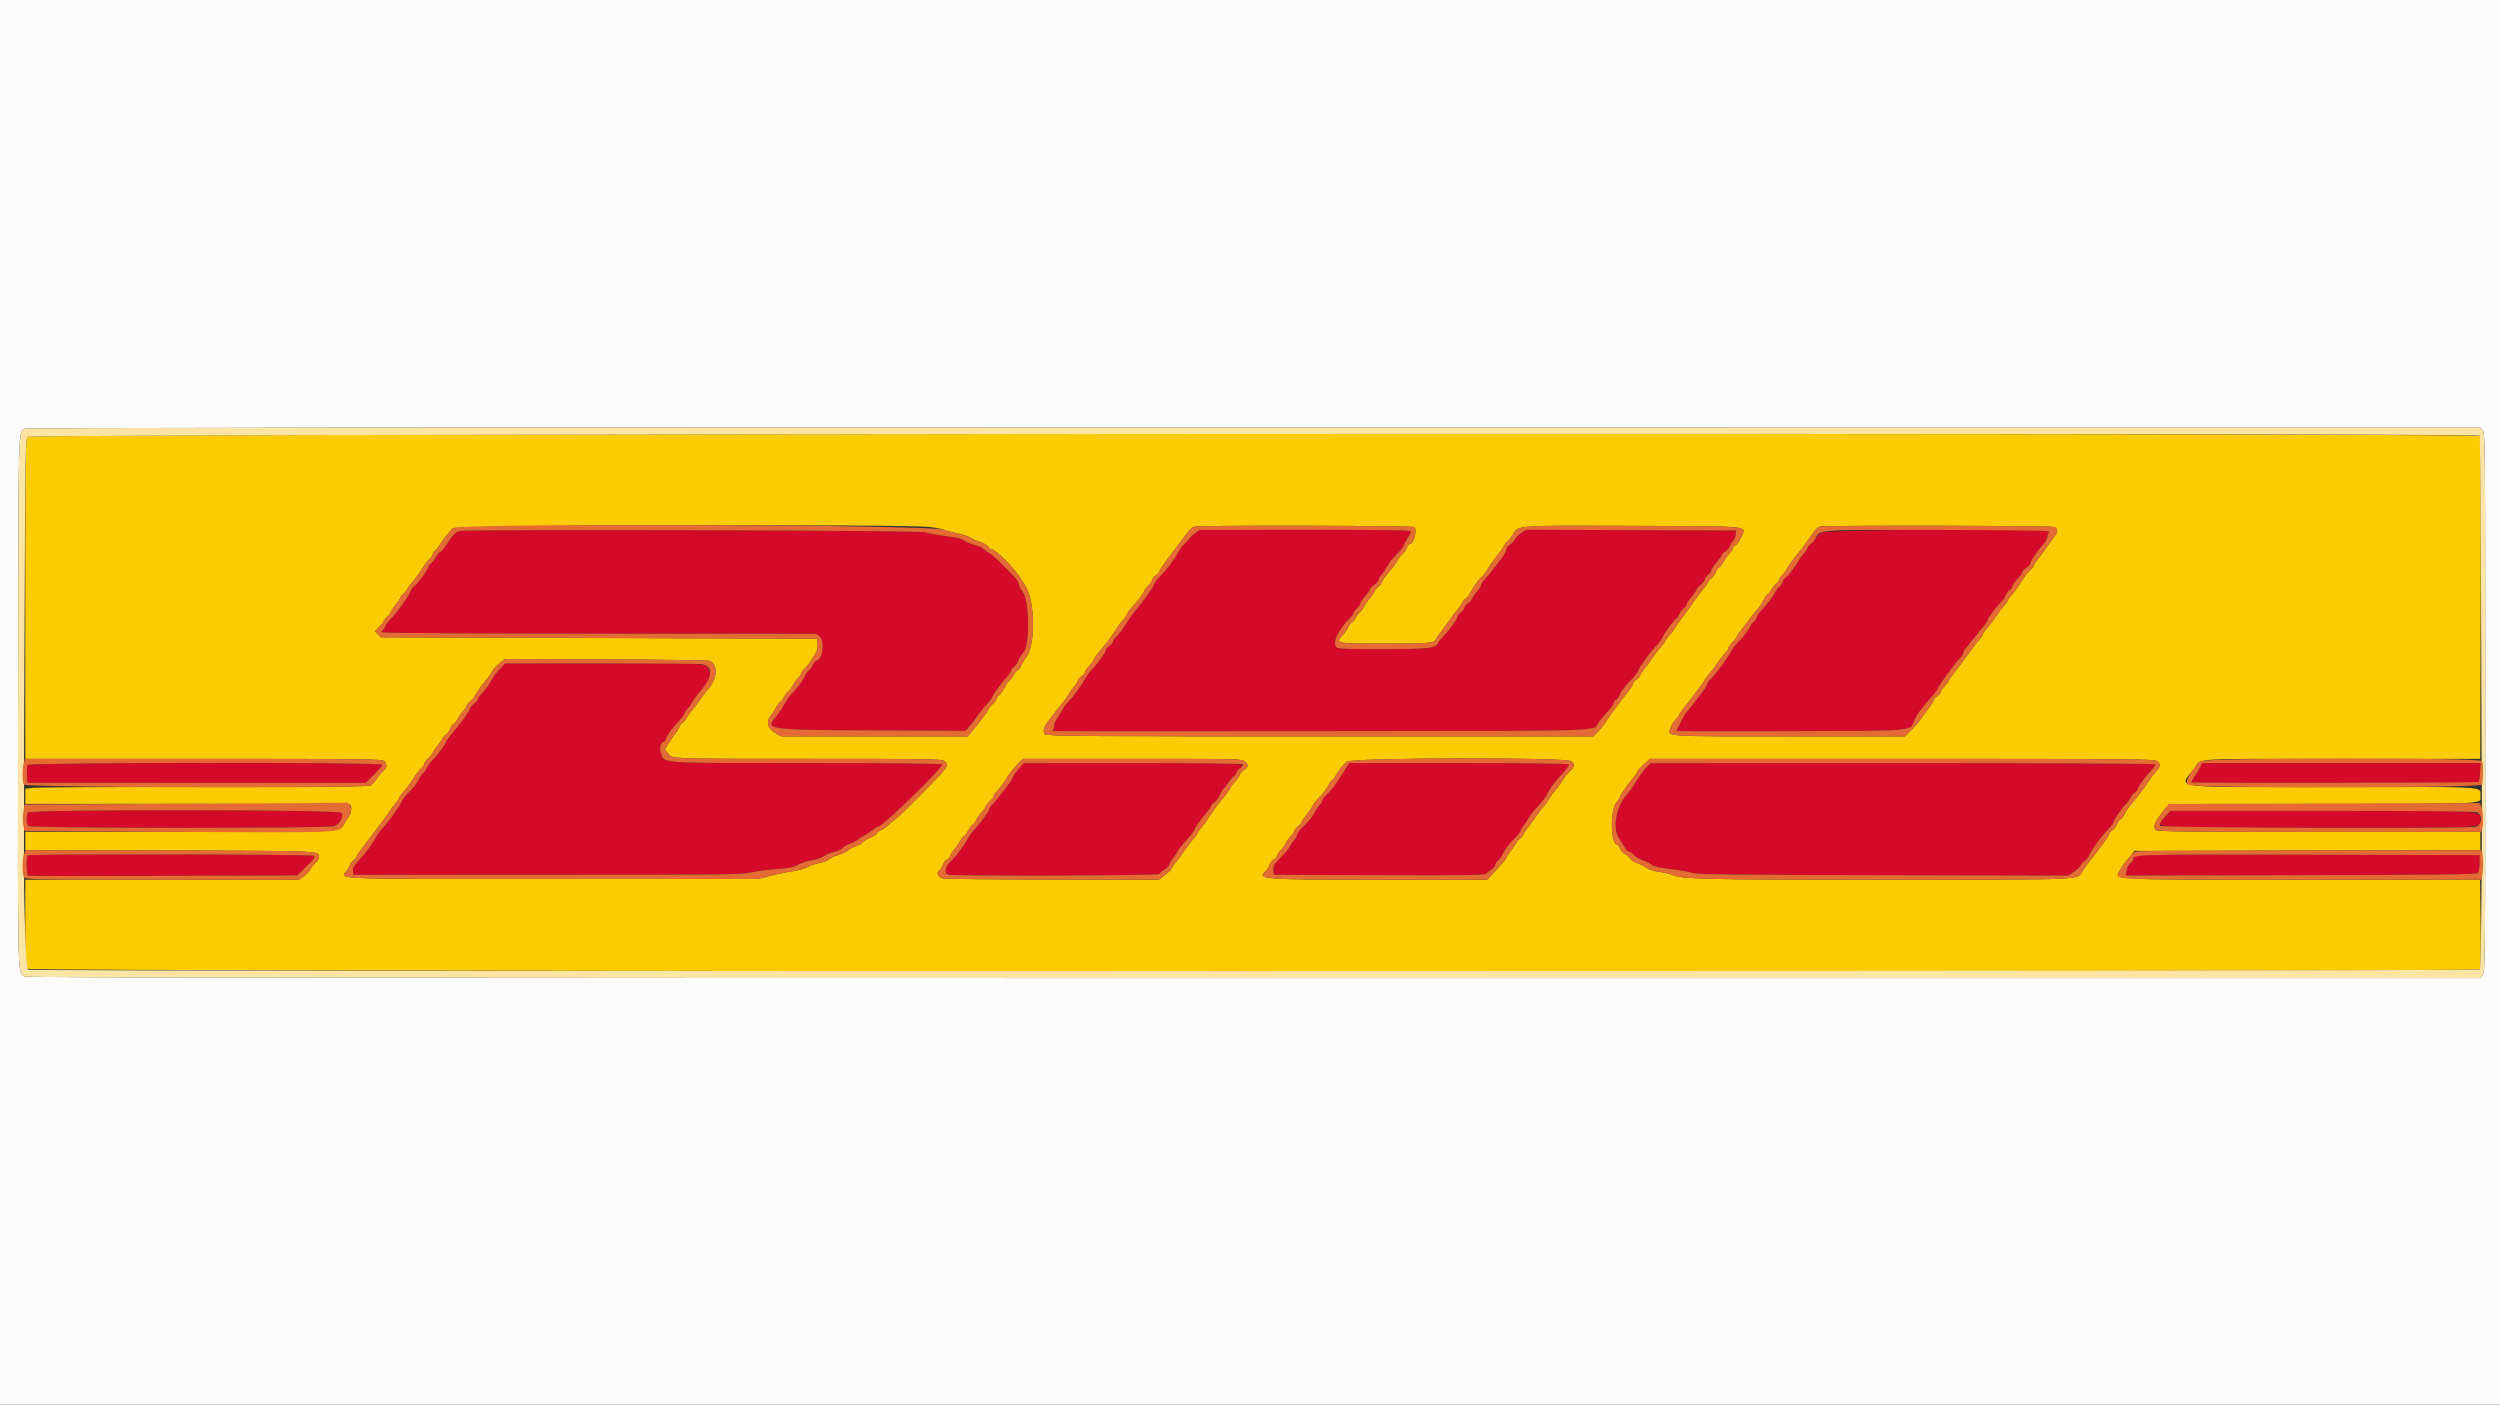
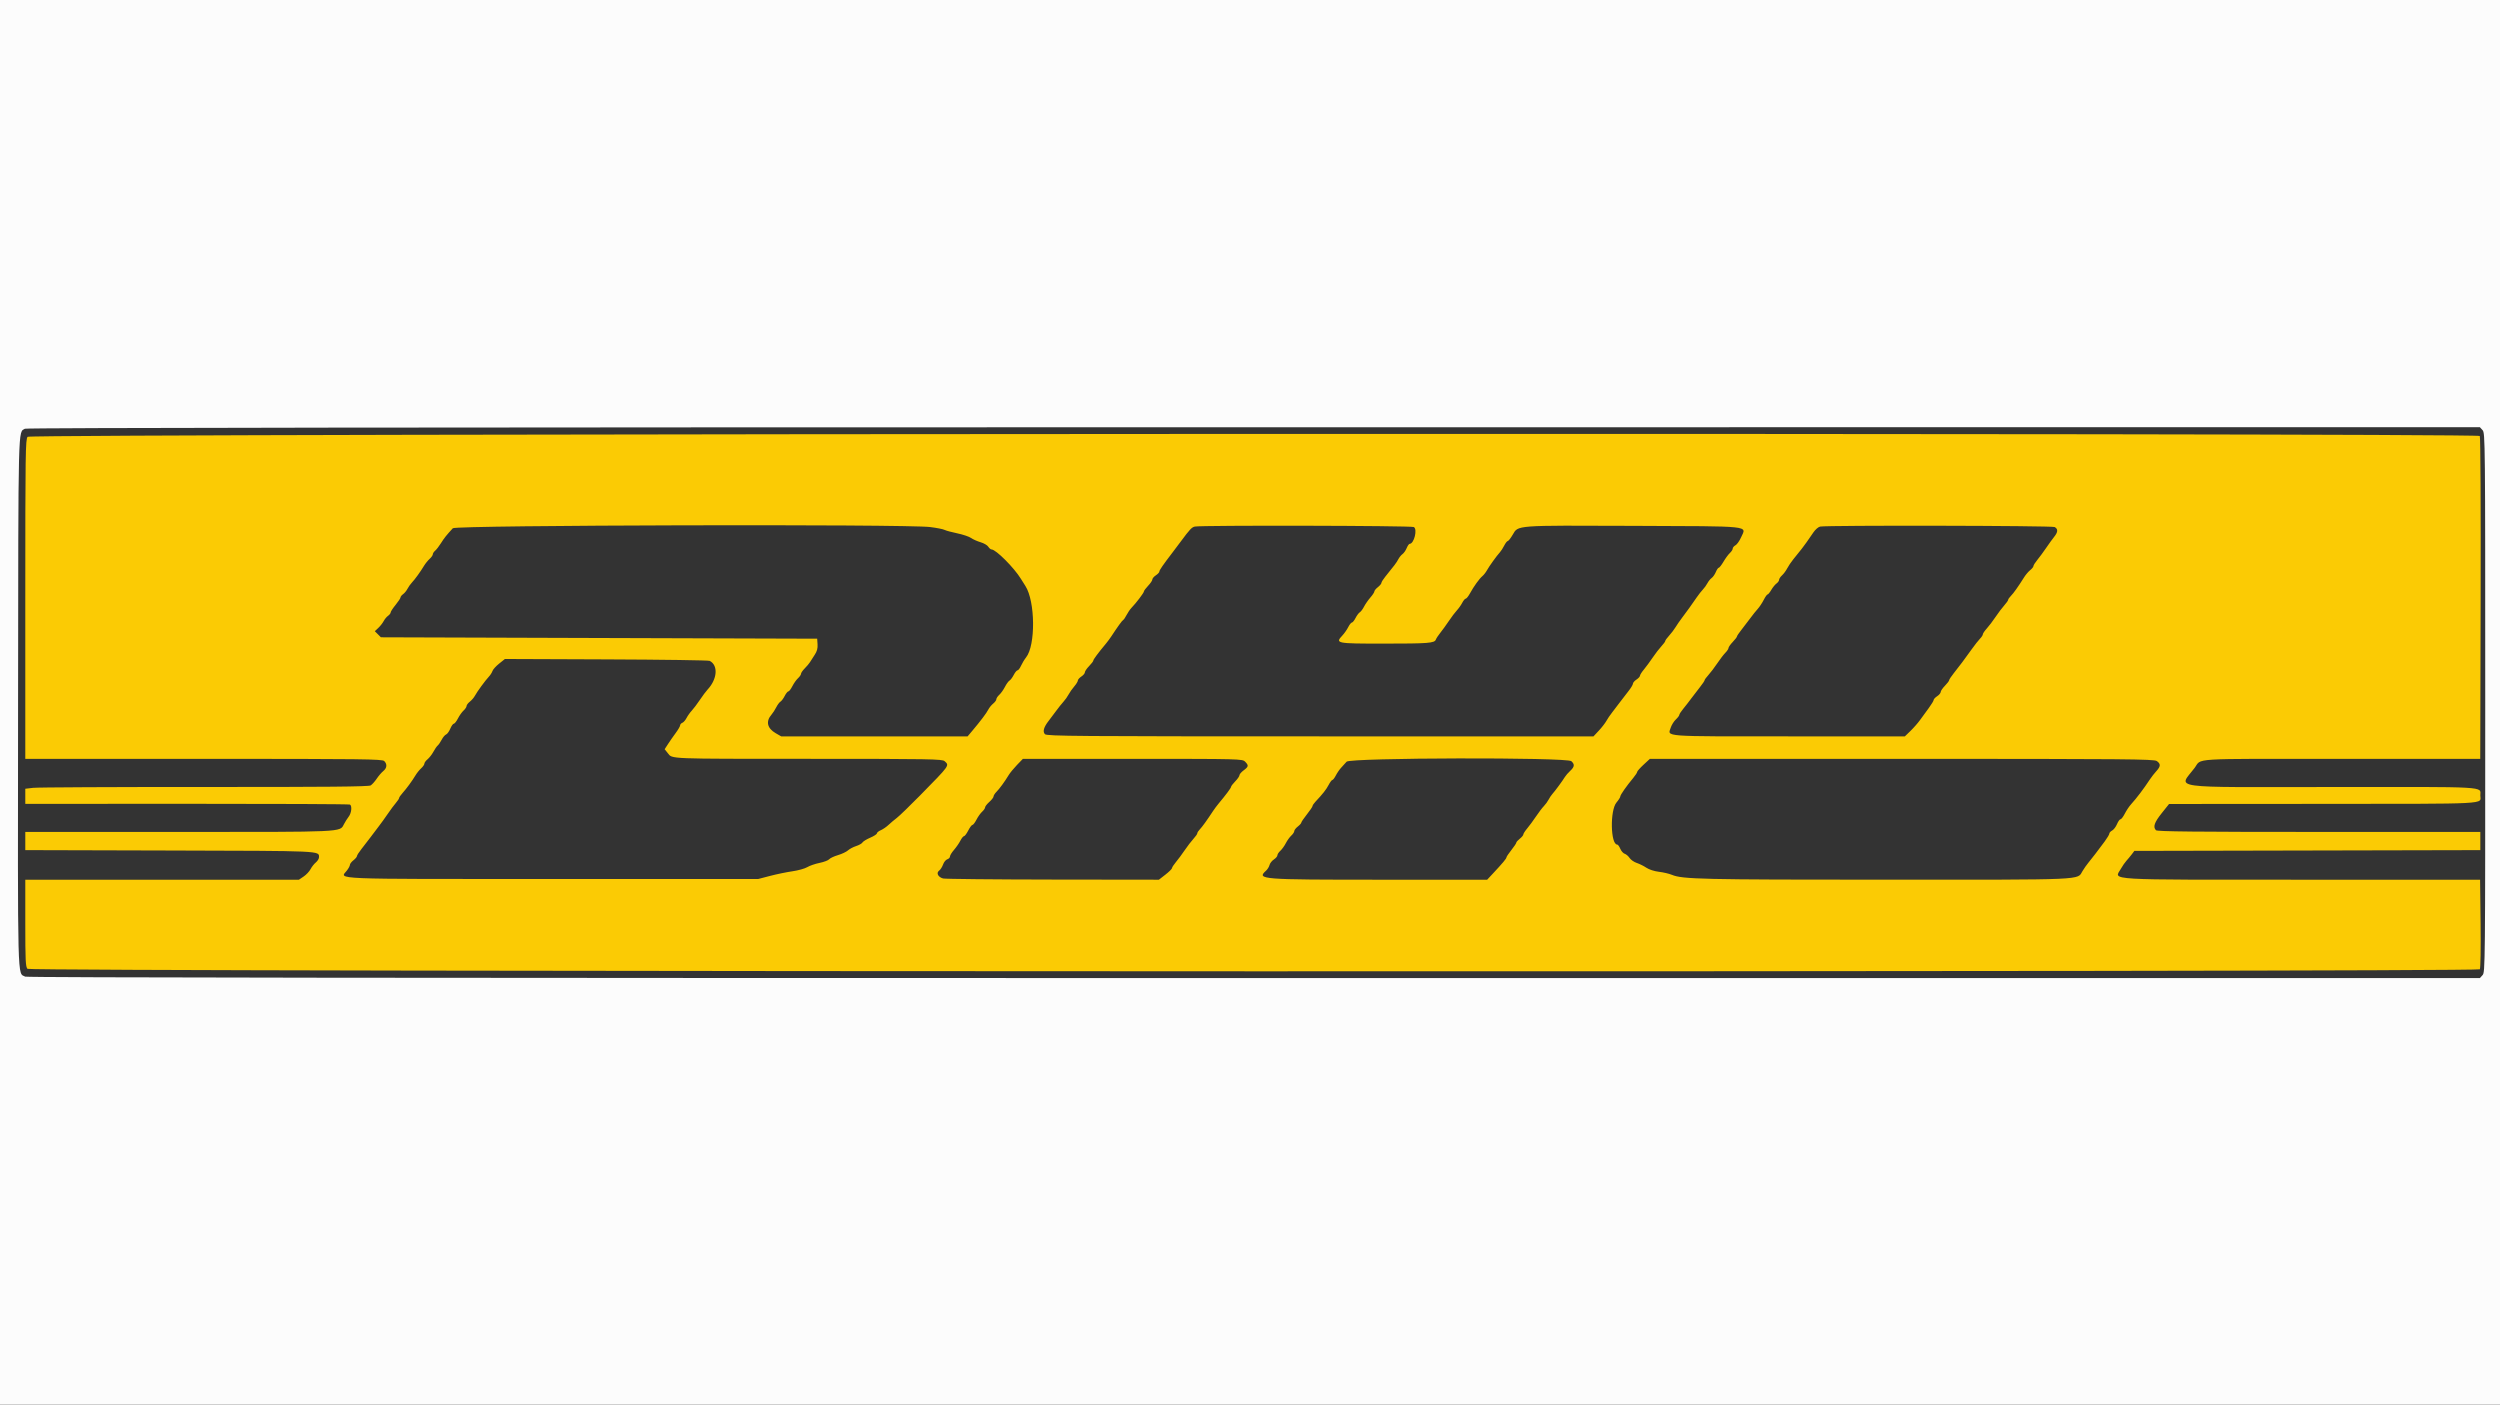
<svg xmlns="http://www.w3.org/2000/svg" id="svg" version="1.1" width="400" height="224.749" viewBox="0, 0, 400,224.749">
  <rect x="0" y="0" width="400" height="224.749" fill="#333333" stroke="none" />
  <g id="svgg">
    <path id="path0" d="M4.419 69.888 C 4.078 70.266,4.047 72.391,4.047 95.858 L 4.047 121.417 32.587 121.417 C 58.232 121.417,61.162 121.452,61.479 121.770 C 61.977 122.268,61.918 122.889,61.327 123.368 C 61.048 123.593,60.575 124.144,60.274 124.592 C 59.973 125.040,59.538 125.525,59.307 125.669 C 58.993 125.865,52.282 125.928,32.724 125.918 C 18.334 125.911,5.995 125.971,5.304 126.053 L 4.047 126.200 4.047 127.409 L 4.047 128.619 29.914 128.608 C 44.141 128.602,55.878 128.657,55.996 128.730 C 56.356 128.953,56.237 130.092,55.793 130.661 C 55.564 130.956,55.213 131.515,55.013 131.904 C 54.373 133.152,55.139 133.117,28.623 133.110 L 4.047 133.105 4.047 134.562 L 4.047 136.019 27.172 136.082 C 51.732 136.148,51.040 136.116,51.040 137.167 C 51.040 137.390,50.812 137.761,50.534 137.990 C 50.256 138.220,49.874 138.706,49.685 139.070 C 49.496 139.434,49.001 139.961,48.584 140.242 L 47.826 140.753 25.936 140.753 L 4.047 140.753 4.047 147.707 C 4.047 153.730,4.095 154.709,4.401 155.015 C 4.879 155.493,396.431 155.565,396.774 155.087 C 396.888 154.929,396.941 151.729,396.895 147.780 L 396.813 140.753 368.491 140.753 C 336.232 140.753,338.276 140.874,339.329 139.024 C 339.597 138.553,340.003 137.965,340.231 137.718 C 340.459 137.470,340.838 137.015,341.073 136.706 L 341.500 136.144 369.176 136.082 L 396.852 136.020 396.852 134.564 L 396.852 133.108 371.040 133.108 C 351.264 133.108,345.165 133.045,344.958 132.839 C 344.446 132.326,344.692 131.590,345.868 130.117 L 347.049 128.638 371.445 128.622 C 398.937 128.603,396.852 128.715,396.852 127.264 C 396.852 125.805,398.509 125.898,372.940 125.922 C 346.422 125.946,348.571 126.246,351.129 122.878 C 352.358 121.261,349.858 121.417,374.586 121.417 L 396.839 121.417 396.902 95.728 C 396.937 81.353,396.878 69.916,396.768 69.758 C 396.399 69.229,4.898 69.359,4.419 69.888 M148.834 84.329 C 149.871 84.459,150.899 84.661,151.118 84.778 C 151.337 84.896,152.256 85.146,153.161 85.334 C 154.066 85.522,155.059 85.856,155.368 86.076 C 155.677 86.295,156.362 86.601,156.890 86.756 C 157.419 86.910,157.974 87.234,158.125 87.475 C 158.276 87.717,158.516 87.915,158.658 87.915 C 159.343 87.915,162.257 90.837,163.345 92.615 C 163.465 92.812,163.791 93.329,164.069 93.763 C 165.648 96.233,165.711 103.254,164.171 105.188 C 163.907 105.519,163.544 106.119,163.364 106.521 C 163.183 106.922,162.932 107.251,162.805 107.251 C 162.679 107.251,162.407 107.580,162.201 107.982 C 161.996 108.384,161.689 108.794,161.519 108.893 C 161.350 108.993,161.020 109.448,160.787 109.905 C 160.554 110.362,160.150 110.929,159.889 111.165 C 159.629 111.400,159.415 111.722,159.415 111.879 C 159.415 112.036,159.187 112.350,158.908 112.575 C 158.630 112.800,158.275 113.238,158.119 113.547 C 157.839 114.105,156.889 115.362,155.528 116.976 L 154.816 117.819 139.903 117.819 L 124.991 117.819 124.114 117.314 C 122.746 116.527,122.497 115.420,123.445 114.334 C 123.661 114.087,124.001 113.560,124.201 113.165 C 124.401 112.769,124.702 112.364,124.871 112.265 C 125.040 112.166,125.346 111.757,125.551 111.355 C 125.757 110.953,126.022 110.624,126.139 110.624 C 126.257 110.624,126.548 110.245,126.784 109.781 C 127.021 109.317,127.428 108.745,127.688 108.509 C 127.949 108.274,128.162 107.959,128.162 107.809 C 128.162 107.660,128.433 107.266,128.764 106.935 C 129.096 106.604,129.475 106.152,129.607 105.931 C 129.740 105.710,130.078 105.183,130.359 104.760 C 130.720 104.217,130.852 103.727,130.809 103.092 L 130.748 102.192 95.847 102.080 L 60.946 101.967 60.458 101.480 L 59.971 100.993 60.530 100.468 C 60.838 100.180,61.222 99.691,61.384 99.382 C 61.546 99.073,61.865 98.687,62.093 98.526 C 62.321 98.364,62.507 98.122,62.507 97.987 C 62.507 97.852,62.861 97.309,63.294 96.781 C 63.727 96.253,64.081 95.717,64.081 95.590 C 64.081 95.464,64.267 95.228,64.495 95.066 C 64.723 94.905,65.038 94.519,65.196 94.210 C 65.354 93.901,65.677 93.446,65.913 93.198 C 66.393 92.695,67.253 91.506,67.847 90.524 C 68.063 90.165,68.468 89.667,68.746 89.415 C 69.025 89.163,69.252 88.837,69.252 88.689 C 69.252 88.540,69.418 88.282,69.620 88.114 C 69.823 87.946,70.243 87.403,70.555 86.906 C 71.079 86.071,71.415 85.649,72.456 84.519 C 72.919 84.017,144.915 83.837,148.834 84.329 M226.209 84.325 C 226.833 84.659,226.249 87.015,225.543 87.015 C 225.437 87.015,225.222 87.323,225.067 87.699 C 224.911 88.075,224.611 88.505,224.400 88.654 C 224.190 88.804,223.885 89.179,223.724 89.488 C 223.446 90.020,223.092 90.493,221.641 92.274 C 221.301 92.691,221.023 93.139,221.023 93.268 C 221.023 93.397,220.770 93.702,220.461 93.945 C 220.152 94.188,219.899 94.496,219.899 94.628 C 219.899 94.761,219.609 95.201,219.255 95.608 C 218.902 96.014,218.446 96.670,218.244 97.066 C 218.041 97.462,217.737 97.866,217.568 97.965 C 217.400 98.064,217.094 98.474,216.888 98.876 C 216.683 99.278,216.419 99.607,216.301 99.607 C 216.184 99.607,215.922 99.935,215.719 100.337 C 215.516 100.739,215.096 101.340,214.785 101.673 C 213.598 102.942,213.784 102.979,221.325 102.979 C 228.569 102.979,229.528 102.905,229.737 102.329 C 229.809 102.130,230.129 101.644,230.448 101.250 C 230.767 100.855,231.383 100.004,231.816 99.360 C 232.248 98.715,232.830 97.946,233.107 97.651 C 233.385 97.356,233.767 96.815,233.956 96.449 C 234.146 96.084,234.397 95.784,234.515 95.784 C 234.633 95.784,234.938 95.405,235.193 94.941 C 235.819 93.802,236.686 92.598,237.182 92.180 C 237.406 91.990,237.733 91.574,237.907 91.255 C 238.259 90.611,239.499 88.887,239.987 88.364 C 240.160 88.179,240.469 87.698,240.674 87.296 C 240.878 86.894,241.135 86.565,241.244 86.565 C 241.352 86.565,241.706 86.114,242.030 85.561 C 242.938 84.012,242.261 84.062,261.319 84.137 C 280.678 84.214,279.411 84.080,278.580 85.958 C 278.325 86.536,277.917 87.115,277.675 87.245 C 277.433 87.375,277.234 87.613,277.234 87.775 C 277.234 87.937,277.033 88.252,276.787 88.475 C 276.540 88.698,276.081 89.320,275.765 89.859 C 275.450 90.397,275.107 90.838,275.004 90.838 C 274.900 90.838,274.688 91.145,274.533 91.521 C 274.377 91.897,274.077 92.327,273.866 92.477 C 273.656 92.626,273.351 93.002,273.189 93.311 C 273.028 93.620,272.700 94.075,272.461 94.323 C 272.223 94.570,271.785 95.126,271.489 95.559 C 270.690 96.729,269.913 97.811,269.147 98.820 C 268.771 99.314,268.287 100.014,268.071 100.375 C 267.855 100.736,267.400 101.332,267.060 101.701 C 266.720 102.070,266.442 102.454,266.442 102.555 C 266.442 102.656,266.164 103.036,265.823 103.400 C 265.483 103.764,264.851 104.587,264.418 105.229 C 263.985 105.872,263.353 106.729,263.013 107.135 C 262.673 107.541,262.395 107.984,262.395 108.119 C 262.395 108.254,262.142 108.531,261.832 108.733 C 261.523 108.936,261.270 109.232,261.270 109.392 C 261.270 109.551,260.942 110.094,260.540 110.597 C 260.138 111.101,259.505 111.923,259.134 112.425 C 258.763 112.926,258.213 113.649,257.911 114.031 C 257.609 114.413,257.205 115.011,257.012 115.360 C 256.819 115.709,256.278 116.406,255.809 116.907 L 254.957 117.819 211.249 117.819 C 172.270 117.819,167.505 117.782,167.197 117.474 C 166.793 117.070,166.995 116.343,167.797 115.322 C 168.072 114.972,168.600 114.268,168.971 113.758 C 169.342 113.248,169.873 112.583,170.151 112.280 C 170.428 111.978,170.798 111.456,170.973 111.121 C 171.147 110.786,171.552 110.208,171.873 109.837 C 172.194 109.466,172.456 109.038,172.456 108.887 C 172.456 108.735,172.709 108.445,173.019 108.242 C 173.328 108.040,173.581 107.737,173.581 107.570 C 173.581 107.403,173.884 106.956,174.255 106.577 C 174.626 106.197,174.930 105.799,174.930 105.691 C 174.930 105.513,175.713 104.463,176.951 102.979 C 177.209 102.670,177.593 102.152,177.805 101.828 C 178.816 100.283,179.555 99.262,179.712 99.193 C 179.808 99.151,180.050 98.797,180.250 98.406 C 180.450 98.015,180.808 97.493,181.045 97.246 C 181.811 96.447,183.024 94.848,183.024 94.637 C 183.024 94.524,183.328 94.113,183.699 93.725 C 184.070 93.337,184.373 92.885,184.373 92.721 C 184.373 92.556,184.626 92.256,184.935 92.054 C 185.245 91.851,185.497 91.580,185.497 91.452 C 185.497 91.232,186.075 90.396,187.634 88.358 C 188.004 87.872,188.612 87.065,188.983 86.564 C 190.370 84.688,190.697 84.344,191.182 84.250 C 192.332 84.027,225.787 84.099,226.209 84.325 M328.739 84.325 C 329.311 84.631,329.288 85.121,328.668 85.892 C 328.390 86.238,327.808 87.042,327.375 87.680 C 326.942 88.318,326.310 89.176,325.970 89.587 C 325.630 89.998,325.351 90.441,325.351 90.570 C 325.351 90.699,325.121 90.989,324.839 91.215 C 324.557 91.440,324.126 91.941,323.883 92.327 C 322.899 93.888,322.165 94.923,321.746 95.342 C 321.503 95.585,321.304 95.870,321.304 95.976 C 321.304 96.081,321.026 96.478,320.686 96.857 C 320.346 97.237,319.713 98.075,319.280 98.720 C 318.848 99.366,318.215 100.198,317.875 100.570 C 317.535 100.943,317.257 101.355,317.257 101.487 C 317.257 101.619,317.054 101.933,316.806 102.184 C 316.558 102.436,315.958 103.198,315.474 103.879 C 314.357 105.446,313.516 106.569,312.591 107.728 C 312.189 108.231,311.861 108.731,311.861 108.839 C 311.861 108.946,311.557 109.345,311.186 109.725 C 310.815 110.104,310.512 110.551,310.512 110.718 C 310.512 110.885,310.259 111.188,309.949 111.390 C 309.640 111.593,309.387 111.863,309.387 111.992 C 309.387 112.120,309.038 112.699,308.611 113.279 C 308.183 113.859,307.551 114.726,307.205 115.206 C 306.860 115.686,306.172 116.470,305.677 116.949 L 304.778 117.819 286.200 117.819 C 265.622 117.819,266.829 117.910,267.327 116.399 C 267.466 115.980,267.829 115.402,268.135 115.115 C 268.440 114.828,268.690 114.497,268.690 114.381 C 268.690 114.264,268.969 113.832,269.309 113.420 C 269.649 113.008,270.230 112.259,270.601 111.755 C 270.972 111.251,271.605 110.426,272.007 109.923 C 272.409 109.419,272.737 108.931,272.737 108.837 C 272.737 108.744,273.016 108.363,273.356 107.990 C 273.696 107.618,274.328 106.784,274.761 106.136 C 275.194 105.489,275.776 104.729,276.054 104.449 C 276.332 104.169,276.560 103.824,276.560 103.682 C 276.560 103.541,276.863 103.107,277.234 102.719 C 277.605 102.331,277.909 101.937,277.909 101.843 C 277.909 101.749,278.238 101.261,278.640 100.757 C 279.042 100.254,279.674 99.426,280.045 98.917 C 280.416 98.408,280.948 97.742,281.227 97.438 C 281.506 97.134,281.938 96.486,282.187 95.997 C 282.436 95.509,282.717 95.110,282.812 95.110 C 282.906 95.110,283.176 94.781,283.410 94.379 C 283.645 93.977,284.021 93.516,284.246 93.354 C 284.470 93.193,284.654 92.930,284.654 92.771 C 284.654 92.612,284.867 92.289,285.127 92.053 C 285.387 91.818,285.755 91.322,285.945 90.951 C 286.135 90.579,286.578 89.921,286.929 89.488 C 288.295 87.803,288.491 87.552,289.031 86.790 C 289.337 86.358,289.840 85.631,290.149 85.177 C 290.457 84.722,290.941 84.306,291.223 84.252 C 292.393 84.028,328.314 84.098,328.739 84.325 M113.547 105.737 C 114.942 106.449,114.780 108.652,113.210 110.334 C 112.962 110.599,112.406 111.345,111.973 111.992 C 111.540 112.639,110.959 113.409,110.681 113.704 C 110.403 113.999,110.028 114.527,109.846 114.878 C 109.665 115.229,109.361 115.576,109.171 115.649 C 108.981 115.722,108.825 115.901,108.825 116.047 C 108.825 116.194,108.519 116.728,108.144 117.235 C 107.769 117.742,107.211 118.543,106.903 119.015 L 106.344 119.874 106.854 120.512 C 107.603 121.449,106.620 121.410,129.493 121.413 C 148.930 121.416,150.758 121.448,151.135 121.789 C 151.926 122.505,152.031 122.358,147.216 127.263 C 145.576 128.932,143.903 130.551,143.497 130.860 C 143.090 131.169,142.484 131.681,142.149 131.997 C 141.814 132.313,141.262 132.690,140.922 132.835 C 140.582 132.980,140.304 133.206,140.304 133.337 C 140.304 133.467,139.823 133.780,139.236 134.032 C 138.648 134.284,138.091 134.627,137.997 134.794 C 137.903 134.961,137.448 135.220,136.985 135.368 C 136.523 135.516,135.935 135.827,135.680 136.059 C 135.425 136.291,134.704 136.633,134.077 136.819 C 133.450 137.005,132.816 137.303,132.668 137.481 C 132.520 137.660,131.825 137.923,131.124 138.066 C 130.422 138.209,129.539 138.514,129.162 138.744 C 128.784 138.973,127.721 139.270,126.801 139.403 C 125.880 139.536,124.266 139.869,123.215 140.143 L 121.304 140.641 88.541 140.641 C 52.191 140.641,54.365 140.730,55.506 139.279 C 55.770 138.944,55.987 138.538,55.987 138.378 C 55.987 138.219,56.239 137.889,56.549 137.646 C 56.858 137.402,57.111 137.101,57.111 136.976 C 57.111 136.851,57.440 136.337,57.841 135.833 C 58.243 135.330,58.876 134.508,59.247 134.008 C 59.618 133.507,60.225 132.705,60.596 132.224 C 60.967 131.744,61.625 130.831,62.057 130.196 C 62.490 129.560,63.072 128.777,63.350 128.456 C 63.628 128.134,63.856 127.787,63.856 127.683 C 63.856 127.580,64.108 127.215,64.417 126.873 C 65.055 126.164,65.920 124.981,66.498 124.026 C 66.714 123.667,67.119 123.168,67.397 122.917 C 67.676 122.665,67.903 122.333,67.903 122.179 C 67.903 122.025,68.131 121.712,68.409 121.485 C 68.687 121.257,69.106 120.718,69.339 120.288 C 69.571 119.858,69.885 119.404,70.035 119.280 C 70.185 119.157,70.471 118.739,70.671 118.352 C 70.871 117.965,71.187 117.590,71.373 117.519 C 71.559 117.447,71.861 117.030,72.044 116.592 C 72.227 116.154,72.482 115.795,72.609 115.795 C 72.736 115.795,73.034 115.416,73.271 114.952 C 73.508 114.488,73.915 113.916,74.175 113.681 C 74.436 113.445,74.649 113.124,74.649 112.966 C 74.649 112.809,74.886 112.494,75.175 112.266 C 75.465 112.038,75.829 111.614,75.985 111.322 C 76.335 110.668,77.651 108.869,78.222 108.263 C 78.456 108.016,78.713 107.611,78.794 107.364 C 78.875 107.116,79.357 106.582,79.863 106.176 L 80.785 105.438 96.997 105.502 C 105.914 105.536,113.361 105.642,113.547 105.737 M199.213 121.866 C 199.815 122.468,199.783 122.663,198.988 123.251 C 198.617 123.525,198.314 123.879,198.314 124.037 C 198.314 124.195,198.010 124.635,197.639 125.014 C 197.268 125.394,196.965 125.792,196.965 125.900 C 196.965 126.078,196.182 127.128,194.944 128.612 C 194.686 128.921,194.301 129.439,194.089 129.762 C 193.153 131.193,192.326 132.339,191.962 132.709 C 191.745 132.929,191.568 133.206,191.568 133.326 C 191.568 133.445,191.290 133.844,190.950 134.213 C 190.610 134.582,189.978 135.407,189.545 136.046 C 189.112 136.686,188.479 137.540,188.139 137.943 C 187.799 138.347,187.521 138.776,187.521 138.898 C 187.521 139.020,187.049 139.487,186.472 139.936 L 185.424 140.753 168.429 140.731 C 159.081 140.718,151.190 140.640,150.893 140.557 C 150.091 140.333,149.756 139.679,150.254 139.309 C 150.471 139.148,150.758 138.703,150.891 138.320 C 151.025 137.937,151.328 137.562,151.565 137.487 C 151.802 137.412,151.996 137.209,151.996 137.036 C 151.996 136.863,152.285 136.389,152.639 135.983 C 152.993 135.577,153.451 134.916,153.656 134.514 C 153.862 134.112,154.127 133.783,154.245 133.783 C 154.363 133.783,154.666 133.378,154.918 132.884 C 155.171 132.389,155.474 131.984,155.593 131.984 C 155.712 131.984,156.002 131.605,156.239 131.141 C 156.476 130.677,156.883 130.105,157.143 129.870 C 157.404 129.634,157.617 129.322,157.617 129.176 C 157.617 129.030,157.920 128.640,158.291 128.310 C 158.662 127.979,158.966 127.587,158.966 127.437 C 158.966 127.288,159.171 126.960,159.422 126.708 C 159.917 126.212,160.758 125.059,161.383 124.024 C 161.599 123.665,162.200 122.931,162.719 122.394 L 163.661 121.417 181.212 121.417 C 198.464 121.417,198.771 121.424,199.213 121.866 M251.416 121.789 C 251.979 122.299,251.932 122.690,251.227 123.343 C 250.897 123.649,250.518 124.085,250.384 124.312 C 250.059 124.864,248.770 126.616,248.379 127.038 C 248.207 127.223,247.936 127.628,247.777 127.937 C 247.617 128.246,247.274 128.717,247.015 128.983 C 246.755 129.249,246.189 129.995,245.756 130.640 C 245.323 131.285,244.691 132.143,244.351 132.547 C 244.011 132.950,243.732 133.386,243.732 133.515 C 243.732 133.645,243.479 133.949,243.170 134.193 C 242.861 134.436,242.607 134.721,242.606 134.827 C 242.605 134.933,242.251 135.464,241.819 136.007 C 241.387 136.550,241.034 137.077,241.034 137.178 C 241.034 137.371,240.425 138.098,238.872 139.762 L 237.946 140.753 220.821 140.753 C 201.661 140.753,201.026 140.703,202.566 139.310 C 202.802 139.096,203.053 138.688,203.125 138.403 C 203.196 138.119,203.509 137.719,203.820 137.515 C 204.130 137.312,204.384 137.012,204.384 136.848 C 204.384 136.685,204.598 136.358,204.858 136.123 C 205.119 135.887,205.513 135.340,205.734 134.907 C 205.955 134.474,206.349 133.928,206.609 133.692 C 206.870 133.456,207.083 133.135,207.083 132.978 C 207.083 132.820,207.336 132.492,207.645 132.249 C 207.954 132.006,208.208 131.721,208.209 131.615 C 208.211 131.509,208.614 130.916,209.106 130.298 C 209.598 129.680,210.002 129.083,210.003 128.973 C 210.005 128.862,210.205 128.558,210.449 128.298 C 211.678 126.987,212.179 126.352,212.571 125.606 C 212.806 125.157,213.082 124.789,213.183 124.789 C 213.284 124.789,213.536 124.460,213.742 124.058 C 213.948 123.657,214.330 123.103,214.591 122.827 C 214.851 122.552,215.242 122.122,215.458 121.872 C 216.016 121.226,250.706 121.146,251.416 121.789 M345.088 121.767 C 345.736 122.220,345.719 122.615,345.017 123.380 C 344.704 123.722,344.247 124.306,344.002 124.677 C 342.945 126.278,341.928 127.620,340.921 128.744 C 340.642 129.055,340.210 129.709,339.960 130.197 C 339.711 130.685,339.403 131.085,339.276 131.085 C 339.148 131.085,338.898 131.435,338.719 131.864 C 338.540 132.292,338.191 132.751,337.943 132.883 C 337.696 133.016,337.493 133.237,337.493 133.375 C 337.493 133.514,337.164 134.072,336.762 134.616 C 335.683 136.078,334.654 137.419,334.124 138.055 C 333.866 138.364,333.454 138.952,333.208 139.361 C 332.323 140.836,334.190 140.753,301.694 140.751 C 272.294 140.750,269.194 140.679,267.500 139.971 C 267.060 139.787,266.128 139.570,265.429 139.488 C 264.697 139.401,263.846 139.126,263.420 138.837 C 263.013 138.561,262.321 138.216,261.881 138.071 C 261.442 137.926,260.925 137.567,260.733 137.274 C 260.540 136.980,260.189 136.678,259.951 136.603 C 259.714 136.528,259.396 136.166,259.244 135.799 C 259.092 135.432,258.873 135.132,258.758 135.132 C 257.683 135.132,257.583 129.655,258.635 128.405 C 258.971 128.005,259.247 127.569,259.247 127.436 C 259.247 127.186,260.245 125.758,261.327 124.460 C 261.667 124.052,261.945 123.624,261.945 123.509 C 261.945 123.394,262.403 122.876,262.963 122.358 L 263.981 121.417 304.284 121.417 C 340.398 121.417,344.640 121.453,345.088 121.767 " stroke="none" fill="#fbcb04" fill-rule="evenodd" />
    <path id="path1" d="M0.000 112.423 L 0.000 224.845 200.000 224.845 L 400.000 224.845 400.000 112.423 L 400.000 0.000 200.000 0.000 L 0.000 0.000 0.000 112.423 M397.211 68.826 C 397.629 69.288,397.639 70.332,397.639 112.423 C 397.639 154.513,397.629 155.557,397.211 156.019 L 396.782 156.492 200.625 156.492 C 66.518 156.492,4.331 156.419,4.035 156.261 C 2.769 155.584,2.843 158.432,2.891 112.345 C 2.937 67.072,2.882 69.242,3.991 68.596 C 4.257 68.441,67.728 68.364,200.583 68.360 L 396.782 68.353 397.211 68.826 " stroke="none" fill="#fcfcfc" fill-rule="evenodd" />
-     <path id="path2" d="M73.594 84.961 C 72.890 85.101,72.601 85.406,71.167 87.521 C 70.853 87.985,70.499 88.364,70.380 88.364 C 70.261 88.364,69.994 88.693,69.787 89.095 C 69.580 89.497,69.223 89.958,68.994 90.120 C 68.765 90.281,68.578 90.534,68.578 90.682 C 68.578 91.026,66.557 93.761,66.303 93.761 C 66.197 93.761,65.957 94.089,65.769 94.491 C 65.223 95.656,63.394 98.200,62.470 99.078 C 62.140 99.391,61.748 99.942,61.599 100.301 C 61.450 100.661,61.214 100.963,61.074 100.971 C 60.935 100.980,61.023 101.074,61.270 101.180 C 61.518 101.287,77.212 101.381,96.147 101.389 L 130.575 101.405 131.167 101.871 C 132.022 102.544,131.598 105.677,130.652 105.677 C 130.525 105.677,130.254 106.006,130.048 106.408 C 129.843 106.810,129.536 107.220,129.366 107.320 C 129.196 107.419,128.916 107.824,128.745 108.219 C 128.412 108.985,127.755 109.877,126.764 110.907 C 126.428 111.257,126.024 111.771,125.865 112.050 C 125.064 113.458,124.620 114.129,124.035 114.817 C 122.404 116.733,122.792 116.783,139.911 116.864 L 154.471 116.932 155.201 116.109 C 155.602 115.656,156.038 115.091,156.170 114.853 C 156.405 114.429,157.221 113.416,158.235 112.290 C 158.513 111.981,158.741 111.641,158.741 111.536 C 158.741 111.277,160.350 109.075,161.051 108.375 C 161.360 108.066,161.679 107.595,161.760 107.328 C 161.840 107.061,162.051 106.788,162.227 106.720 C 162.404 106.652,162.709 106.214,162.904 105.746 C 163.099 105.279,163.482 104.660,163.754 104.370 C 164.814 103.241,164.709 95.967,163.614 94.665 C 163.283 94.272,163.013 93.742,163.013 93.486 C 163.013 93.231,162.684 92.681,162.282 92.264 C 159.861 89.752,158.777 88.739,158.179 88.428 C 157.808 88.236,157.429 87.951,157.337 87.794 C 157.245 87.638,156.665 87.389,156.047 87.241 C 155.429 87.093,154.666 86.769,154.352 86.522 C 153.932 86.192,153.088 85.987,151.176 85.751 C 149.744 85.575,148.356 85.306,148.092 85.155 C 147.575 84.859,75.057 84.671,73.594 84.961 M191.231 85.285 C 190.860 85.556,190.465 85.925,190.352 86.103 C 190.240 86.282,189.900 86.658,189.597 86.939 C 189.294 87.220,188.880 87.747,188.677 88.109 C 187.772 89.726,186.802 91.019,185.554 92.272 C 185.152 92.676,184.823 93.089,184.823 93.191 C 184.823 93.498,183.237 95.815,182.140 97.109 C 181.575 97.776,180.911 98.649,180.663 99.050 C 179.754 100.525,179.023 101.528,178.556 101.946 C 178.293 102.182,178.078 102.508,178.078 102.672 C 178.078 102.835,177.825 103.135,177.515 103.337 C 177.206 103.540,176.953 103.835,176.953 103.994 C 176.953 104.314,175.457 106.417,174.697 107.167 C 174.430 107.430,174.096 107.842,173.953 108.084 C 172.869 109.921,171.694 111.545,170.841 112.388 C 170.508 112.716,170.126 113.238,169.992 113.547 C 169.857 113.856,169.496 114.453,169.190 114.873 C 168.884 115.293,168.634 115.918,168.634 116.262 C 168.634 116.668,168.502 116.912,168.256 116.959 C 168.049 116.999,187.248 117.008,210.921 116.980 C 259.350 116.921,254.610 117.070,255.776 115.564 C 256.263 114.935,256.990 114.075,257.392 113.654 C 257.794 113.232,258.123 112.736,258.123 112.551 C 258.123 112.365,258.313 112.112,258.546 111.987 C 258.779 111.862,259.028 111.530,259.099 111.248 C 259.217 110.781,260.013 109.764,261.314 108.421 C 261.589 108.137,261.946 107.631,262.107 107.297 C 262.619 106.231,263.914 104.471,265.169 103.135 C 265.519 102.761,265.891 102.235,265.993 101.964 C 266.227 101.349,268.023 98.932,268.246 98.932 C 268.337 98.932,268.538 98.625,268.694 98.249 C 268.849 97.873,269.165 97.465,269.396 97.342 C 269.626 97.218,269.815 96.979,269.815 96.809 C 269.815 96.640,270.169 96.077,270.601 95.559 C 271.034 95.041,271.388 94.527,271.388 94.416 C 271.388 94.305,271.692 93.943,272.063 93.613 C 272.434 93.282,272.737 92.894,272.737 92.751 C 272.737 92.607,272.990 92.252,273.300 91.962 C 273.609 91.671,273.862 91.300,273.862 91.136 C 273.862 90.973,274.216 90.447,274.649 89.968 C 275.082 89.489,275.436 89.002,275.436 88.885 C 275.436 88.769,275.739 88.449,276.110 88.175 C 276.481 87.901,276.785 87.531,276.785 87.354 C 276.785 87.177,276.979 86.851,277.217 86.630 C 277.455 86.408,277.683 85.924,277.723 85.553 L 277.797 84.879 261.007 84.822 L 244.218 84.764 243.432 85.271 C 242.999 85.550,242.540 86.001,242.412 86.273 C 242.284 86.544,241.921 86.935,241.607 87.142 C 241.292 87.348,241.034 87.693,241.034 87.910 C 241.034 88.126,240.736 88.696,240.372 89.177 C 238.927 91.086,238.197 92.002,237.605 92.649 C 237.265 93.022,236.987 93.449,236.987 93.600 C 236.986 93.750,236.682 94.227,236.311 94.660 C 235.940 95.093,235.582 95.615,235.516 95.820 C 235.450 96.026,235.147 96.357,234.842 96.556 C 234.538 96.756,234.289 97.061,234.289 97.235 C 234.289 97.408,234.036 97.749,233.727 97.992 C 233.418 98.236,233.165 98.562,233.165 98.717 C 233.165 99.071,231.923 100.804,231.039 101.684 C 230.674 102.048,230.267 102.564,230.134 102.831 C 229.681 103.743,228.738 103.852,221.237 103.866 C 216.004 103.875,214.072 103.808,213.873 103.609 C 213.126 102.862,214.037 100.810,215.951 98.930 C 216.267 98.619,216.526 98.257,216.526 98.126 C 216.526 97.994,216.779 97.649,217.088 97.358 C 217.397 97.068,217.650 96.696,217.650 96.533 C 217.650 96.369,218.004 95.843,218.437 95.364 C 218.870 94.885,219.224 94.386,219.224 94.255 C 219.224 94.123,219.528 93.800,219.899 93.536 C 220.270 93.272,220.573 92.911,220.573 92.733 C 220.573 92.556,220.770 92.214,221.011 91.974 C 221.252 91.733,221.620 91.202,221.830 90.793 C 222.039 90.385,222.398 89.848,222.628 89.601 C 222.857 89.354,223.400 88.768,223.833 88.301 C 224.266 87.833,224.621 87.347,224.621 87.221 C 224.621 87.094,224.874 86.619,225.183 86.164 C 225.492 85.709,225.745 85.209,225.745 85.052 C 225.745 84.824,222.345 84.769,208.825 84.779 L 191.906 84.792 191.231 85.285 M291.470 85.205 C 291.076 85.445,290.630 85.873,290.479 86.156 C 290.328 86.438,289.967 86.856,289.678 87.083 C 289.388 87.311,289.151 87.626,289.151 87.784 C 289.151 87.941,288.938 88.262,288.678 88.498 C 288.419 88.733,288.058 89.212,287.877 89.562 C 287.448 90.390,286.031 92.253,285.670 92.462 C 285.515 92.552,285.261 92.932,285.106 93.306 C 284.951 93.679,284.738 93.985,284.633 93.985 C 284.527 93.985,284.272 94.314,284.066 94.716 C 283.650 95.528,282.890 96.527,281.788 97.712 C 281.386 98.144,281.057 98.640,281.057 98.814 C 281.057 98.989,280.878 99.264,280.660 99.425 C 280.442 99.587,280.151 99.972,280.015 100.281 C 279.759 100.862,278.891 101.967,277.905 102.967 C 277.594 103.283,277.213 103.794,277.057 104.103 C 276.516 105.181,274.457 107.977,273.693 108.671 C 273.415 108.924,273.187 109.251,273.187 109.397 C 273.187 109.543,272.889 110.056,272.525 110.537 C 271.024 112.520,270.353 113.379,269.927 113.864 C 269.680 114.146,269.289 114.772,269.059 115.255 C 268.829 115.738,268.550 116.308,268.441 116.523 C 268.331 116.738,268.241 116.940,268.241 116.973 C 268.241 117.005,276.374 117.010,286.314 116.984 C 306.464 116.930,305.572 117.001,306.224 115.390 C 306.629 114.392,307.478 113.236,309.382 111.097 C 309.756 110.676,310.062 110.239,310.062 110.125 C 310.062 110.011,310.542 109.264,311.130 108.466 C 311.717 107.668,312.400 106.738,312.648 106.400 C 312.895 106.062,313.325 105.559,313.603 105.282 C 313.881 105.005,314.109 104.644,314.109 104.481 C 314.109 104.318,314.387 103.858,314.727 103.458 C 315.067 103.059,315.700 102.275,316.133 101.717 C 316.565 101.158,317.139 100.458,317.408 100.161 C 317.677 99.864,317.961 99.418,318.040 99.169 C 318.191 98.694,319.348 97.156,320.214 96.279 C 320.494 95.995,320.850 95.464,321.003 95.099 C 321.157 94.734,321.376 94.435,321.491 94.435 C 321.605 94.435,321.820 94.143,321.968 93.787 C 322.115 93.430,322.532 92.855,322.894 92.508 C 323.256 92.161,323.553 91.752,323.553 91.598 C 323.553 91.444,323.856 91.102,324.227 90.838 C 324.598 90.573,324.902 90.213,324.902 90.037 C 324.902 89.703,326.056 88.030,327.033 86.950 C 327.345 86.605,327.600 86.073,327.600 85.769 C 327.600 85.465,327.726 85.206,327.881 85.194 C 328.035 85.182,327.909 85.091,327.600 84.992 C 326.191 84.540,292.231 84.741,291.470 85.205 M80.077 106.920 C 79.661 107.340,79.155 107.982,78.952 108.345 C 78.324 109.469,77.427 110.717,76.926 111.165 C 76.663 111.400,76.447 111.727,76.447 111.890 C 76.447 112.054,76.198 112.351,75.894 112.550 C 75.590 112.749,75.275 113.120,75.195 113.373 C 75.005 113.971,73.933 115.450,71.951 117.849 C 71.580 118.298,71.276 118.769,71.276 118.895 C 71.276 119.149,70.056 120.758,69.195 121.641 C 68.893 121.951,68.476 122.532,68.269 122.934 C 68.062 123.336,67.812 123.665,67.714 123.665 C 67.617 123.665,67.359 124.038,67.142 124.493 C 66.746 125.324,66.296 125.901,65.153 127.045 C 64.816 127.383,64.434 127.899,64.305 128.192 C 63.922 129.058,62.024 131.720,61.189 132.559 C 60.898 132.853,60.493 133.390,60.290 133.753 C 59.728 134.757,58.763 136.151,58.189 136.788 C 56.499 138.661,56.413 138.791,56.480 139.370 L 56.549 139.966 87.577 139.966 C 116.041 139.966,118.736 139.935,120.180 139.583 C 121.046 139.373,122.867 139.133,124.227 139.051 C 126.228 138.931,126.877 138.802,127.622 138.377 C 128.129 138.088,129.169 137.750,129.933 137.627 C 130.697 137.504,131.573 137.206,131.881 136.964 C 132.188 136.723,132.952 136.402,133.578 136.252 C 134.204 136.101,134.769 135.843,134.832 135.679 C 134.895 135.514,135.419 135.206,135.995 134.995 C 136.572 134.783,137.144 134.490,137.268 134.344 C 137.392 134.197,137.847 133.895,138.280 133.674 C 138.713 133.452,139.353 133.031,139.702 132.740 C 140.052 132.448,140.467 132.209,140.625 132.209 C 141.229 132.209,150.986 122.683,150.758 122.315 C 150.668 122.169,143.184 122.091,129.153 122.091 C 105.326 122.091,106.414 122.158,105.782 120.647 C 105.451 119.854,105.679 118.718,106.169 118.718 C 106.276 118.718,106.465 118.450,106.590 118.123 C 106.824 117.507,107.505 116.589,108.769 115.188 C 109.171 114.742,109.500 114.259,109.500 114.114 C 109.500 113.969,109.753 113.613,110.062 113.322 C 110.371 113.032,110.624 112.675,110.624 112.530 C 110.624 112.385,111.280 111.498,112.081 110.559 C 113.598 108.781,113.831 108.138,113.371 107.003 C 113.019 106.136,112.916 106.131,96.121 106.143 L 80.832 106.154 80.077 106.920 M4.365 122.397 C 4.301 122.566,4.279 123.277,4.316 123.978 L 4.384 125.252 31.453 125.254 L 58.521 125.255 59.221 124.554 C 60.895 122.879,61.158 122.579,61.158 122.342 C 61.158 121.934,4.522 121.989,4.365 122.397 M163.020 122.994 C 162.591 123.480,162.160 124.095,162.062 124.361 C 161.964 124.626,161.635 125.160,161.331 125.547 C 161.027 125.934,160.447 126.687,160.041 127.221 C 159.635 127.755,159.075 128.424,158.797 128.709 C 158.519 128.993,158.291 129.330,158.291 129.458 C 158.291 129.733,156.730 131.889,156.035 132.574 C 155.768 132.837,155.433 133.250,155.291 133.492 C 154.119 135.476,152.994 137.005,152.052 137.897 C 151.252 138.652,151.059 139.705,151.677 139.942 C 152.329 140.193,185.497 140.099,185.497 139.846 C 185.497 139.718,185.852 139.405,186.284 139.150 C 186.717 138.894,187.071 138.551,187.071 138.387 C 187.071 138.224,187.302 137.804,187.583 137.454 C 187.864 137.104,188.224 136.562,188.382 136.249 C 188.540 135.936,189.220 135.078,189.894 134.343 C 190.567 133.607,191.119 132.893,191.119 132.756 C 191.119 132.477,191.980 131.257,193.086 129.970 C 193.488 129.502,193.817 129.009,193.817 128.873 C 193.817 128.738,194.021 128.518,194.270 128.385 C 194.519 128.252,194.935 127.691,195.194 127.140 C 195.453 126.589,195.733 126.138,195.817 126.138 C 195.900 126.138,196.162 125.809,196.398 125.408 C 196.635 125.006,197.061 124.492,197.346 124.267 C 197.631 124.042,197.864 123.724,197.864 123.562 C 197.864 123.400,198.120 123.099,198.433 122.894 C 199.608 122.124,198.885 122.091,181.268 122.100 L 163.800 122.109 163.020 122.994 M215.368 122.913 C 215.077 123.365,214.637 124.056,214.390 124.447 C 213.709 125.524,212.886 126.567,212.198 127.223 C 211.858 127.547,211.580 127.942,211.580 128.100 C 211.580 128.257,211.383 128.584,211.142 128.824 C 210.901 129.065,210.533 129.596,210.323 130.005 C 209.924 130.783,209.642 131.130,208.330 132.450 C 207.891 132.892,207.532 133.404,207.532 133.588 C 207.532 133.772,207.344 134.126,207.113 134.373 C 206.882 134.621,206.567 135.070,206.411 135.371 C 206.136 135.903,205.838 136.255,204.378 137.766 C 203.833 138.330,203.696 138.650,203.751 139.227 L 203.822 139.966 220.686 140.025 C 234.128 140.071,237.595 140.025,237.774 139.797 C 237.898 139.639,238.277 139.332,238.617 139.115 C 238.957 138.897,239.236 138.569,239.236 138.385 C 239.236 138.201,239.445 137.875,239.701 137.659 C 239.957 137.444,240.299 136.965,240.460 136.594 C 240.779 135.857,241.420 135.036,242.552 133.914 C 242.954 133.515,243.283 133.077,243.283 132.941 C 243.283 132.805,243.513 132.407,243.794 132.058 C 244.076 131.708,244.442 131.153,244.608 130.825 C 244.774 130.497,245.403 129.711,246.006 129.079 C 246.609 128.447,247.255 127.602,247.443 127.203 C 247.907 126.211,248.713 125.128,250.042 123.706 C 250.657 123.049,251.102 122.417,251.031 122.301 C 250.952 122.174,244.001 122.091,233.398 122.091 L 215.896 122.091 215.368 122.913 M263.406 122.827 C 262.748 123.528,262.295 124.168,261.383 125.685 C 261.135 126.097,260.731 126.645,260.483 126.903 C 258.626 128.843,257.917 132.436,259.052 134.154 C 259.367 134.630,259.795 135.298,260.003 135.638 C 260.211 135.978,260.513 136.256,260.673 136.256 C 260.833 136.256,261.175 136.498,261.431 136.793 C 261.688 137.089,262.288 137.459,262.765 137.616 C 263.241 137.773,263.894 138.095,264.215 138.332 C 264.633 138.640,265.563 138.852,267.500 139.077 C 268.987 139.250,270.495 139.521,270.852 139.679 C 271.365 139.906,277.704 139.980,301.205 140.030 L 330.908 140.094 331.837 139.486 C 332.347 139.152,332.824 138.693,332.896 138.467 C 332.968 138.240,333.231 137.945,333.480 137.812 C 333.729 137.678,334.081 137.249,334.262 136.857 C 334.790 135.708,336.232 133.767,337.549 132.431 C 337.889 132.086,338.168 131.665,338.168 131.495 C 338.168 131.174,339.778 128.894,340.284 128.499 C 340.442 128.375,340.742 127.945,340.949 127.544 C 341.157 127.142,341.430 126.813,341.557 126.813 C 341.683 126.813,341.913 126.513,342.067 126.147 C 342.348 125.478,343.153 124.394,344.290 123.153 C 344.628 122.785,344.849 122.395,344.783 122.287 C 344.714 122.177,327.072 122.095,304.371 122.100 L 264.081 122.109 263.406 122.827 M351.997 122.822 C 351.809 123.224,351.402 123.897,351.093 124.319 C 350.784 124.741,350.573 125.128,350.624 125.179 C 350.758 125.313,396.471 125.245,396.606 125.110 C 396.669 125.048,396.761 124.343,396.812 123.544 L 396.905 122.091 374.622 122.091 L 352.339 122.091 351.997 122.822 M4.475 130.002 C 4.184 130.545,4.225 131.847,4.542 132.164 C 4.914 132.536,52.421 132.556,53.487 132.185 C 54.370 131.877,55.064 130.516,54.583 130.035 C 54.075 129.527,4.746 129.495,4.475 130.002 M346.317 130.792 C 344.748 132.560,342.893 132.434,370.517 132.431 C 398.612 132.429,396.852 132.513,396.852 131.162 C 396.852 129.664,398.131 129.736,371.476 129.736 L 347.254 129.736 346.317 130.792 M4.422 136.856 C 4.182 137.096,4.249 140.034,4.497 140.116 C 4.620 140.157,14.360 140.165,26.141 140.133 L 47.560 140.074 48.524 139.121 C 50.451 137.215,50.497 137.152,50.134 136.922 C 49.756 136.683,4.660 136.618,4.422 136.856 M341.586 136.975 C 341.437 137.124,341.315 137.371,341.315 137.525 C 341.315 137.679,341.109 137.949,340.856 138.126 C 340.602 138.305,340.338 138.813,340.264 139.268 L 340.131 140.087 368.143 140.027 C 390.494 139.978,396.213 139.908,396.442 139.679 C 396.606 139.515,396.731 138.842,396.734 138.105 L 396.740 136.818 369.298 136.761 C 348.141 136.717,341.795 136.766,341.586 136.975 " stroke="none" fill="#d50a2a" fill-rule="evenodd" />
-     <path id="path3" d="M3.991 68.596 C 2.882 69.242,2.937 67.072,2.891 112.345 C 2.843 158.432,2.769 155.584,4.035 156.261 C 4.331 156.419,66.518 156.492,200.625 156.492 L 396.782 156.492 397.211 156.019 C 397.629 155.557,397.639 154.513,397.639 112.423 C 397.639 70.332,397.629 69.288,397.211 68.826 L 396.782 68.353 200.583 68.360 C 67.728 68.364,4.257 68.441,3.991 68.596 M396.739 69.701 C 396.815 69.824,396.917 81.536,396.965 95.727 C 397.047 120.330,397.058 122.891,397.097 127.600 C 397.106 128.713,397.107 130.306,397.099 131.141 C 397.091 131.976,397.085 133.519,397.086 134.570 C 397.087 136.903,397.078 138.205,396.988 147.523 C 396.950 151.555,396.847 154.970,396.760 155.111 C 396.555 155.442,5.020 155.478,4.497 155.148 C 4.110 154.904,3.784 144.778,3.835 134.626 C 3.857 130.301,3.860 128.903,3.850 127.375 C 3.829 124.323,3.837 121.964,3.944 96.248 C 4.043 72.587,4.085 70.257,4.422 69.885 C 4.852 69.411,396.446 69.227,396.739 69.701 " stroke="none" fill="#fce4a5" fill-rule="evenodd" />
-     <path id="path4" d="M72.456 84.519 C 71.415 85.649,71.079 86.071,70.555 86.906 C 70.243 87.403,69.823 87.946,69.620 88.114 C 69.418 88.282,69.252 88.540,69.252 88.689 C 69.252 88.837,69.025 89.163,68.746 89.415 C 68.468 89.667,68.063 90.165,67.847 90.524 C 67.253 91.506,66.393 92.695,65.913 93.198 C 65.677 93.446,65.354 93.901,65.196 94.210 C 65.038 94.519,64.723 94.905,64.495 95.066 C 64.267 95.228,64.081 95.464,64.081 95.590 C 64.081 95.717,63.727 96.253,63.294 96.781 C 62.861 97.309,62.507 97.852,62.507 97.987 C 62.507 98.122,62.321 98.364,62.093 98.526 C 61.865 98.687,61.546 99.073,61.384 99.382 C 61.222 99.691,60.838 100.180,60.530 100.468 L 59.971 100.993 60.458 101.480 L 60.946 101.967 95.847 102.080 L 130.748 102.192 130.809 103.092 C 130.852 103.727,130.720 104.217,130.359 104.760 C 130.078 105.183,129.740 105.710,129.607 105.931 C 129.475 106.152,129.096 106.604,128.764 106.935 C 128.433 107.266,128.162 107.660,128.162 107.809 C 128.162 107.959,127.949 108.274,127.688 108.509 C 127.428 108.745,127.021 109.317,126.784 109.781 C 126.548 110.245,126.257 110.624,126.139 110.624 C 126.022 110.624,125.757 110.953,125.551 111.355 C 125.346 111.757,125.040 112.166,124.871 112.265 C 124.702 112.364,124.401 112.769,124.201 113.165 C 124.001 113.560,123.661 114.087,123.445 114.334 C 122.497 115.420,122.746 116.527,124.114 117.314 L 124.991 117.819 139.903 117.819 L 154.816 117.819 155.528 116.976 C 156.889 115.362,157.839 114.105,158.119 113.547 C 158.275 113.238,158.630 112.800,158.908 112.575 C 159.187 112.350,159.415 112.036,159.415 111.879 C 159.415 111.722,159.629 111.400,159.889 111.165 C 160.150 110.929,160.554 110.362,160.787 109.905 C 161.020 109.448,161.350 108.993,161.519 108.893 C 161.689 108.794,161.996 108.384,162.201 107.982 C 162.407 107.580,162.679 107.251,162.805 107.251 C 162.932 107.251,163.183 106.922,163.364 106.521 C 163.544 106.119,163.907 105.519,164.171 105.188 C 165.711 103.254,165.648 96.233,164.069 93.763 C 163.791 93.329,163.465 92.812,163.345 92.615 C 162.257 90.837,159.343 87.915,158.658 87.915 C 158.516 87.915,158.276 87.717,158.125 87.475 C 157.974 87.234,157.419 86.910,156.890 86.756 C 156.362 86.601,155.677 86.295,155.368 86.076 C 155.059 85.856,154.066 85.522,153.161 85.334 C 152.256 85.146,151.337 84.896,151.118 84.778 C 149.507 83.916,73.243 83.665,72.456 84.519 M191.182 84.250 C 190.697 84.344,190.370 84.688,188.983 86.564 C 188.612 87.065,188.004 87.872,187.634 88.358 C 186.075 90.396,185.497 91.232,185.497 91.452 C 185.497 91.580,185.245 91.851,184.935 92.054 C 184.626 92.256,184.373 92.556,184.373 92.721 C 184.373 92.885,184.070 93.337,183.699 93.725 C 183.328 94.113,183.024 94.524,183.024 94.637 C 183.024 94.848,181.811 96.447,181.045 97.246 C 180.808 97.493,180.450 98.015,180.250 98.406 C 180.050 98.797,179.808 99.151,179.712 99.193 C 179.555 99.262,178.816 100.283,177.805 101.828 C 177.593 102.152,177.209 102.670,176.951 102.979 C 175.713 104.463,174.930 105.513,174.930 105.691 C 174.930 105.799,174.626 106.197,174.255 106.577 C 173.884 106.956,173.581 107.403,173.581 107.570 C 173.581 107.737,173.328 108.040,173.019 108.242 C 172.709 108.445,172.456 108.735,172.456 108.887 C 172.456 109.038,172.194 109.466,171.873 109.837 C 171.552 110.208,171.147 110.786,170.973 111.121 C 170.798 111.456,170.428 111.978,170.151 112.280 C 169.873 112.583,169.342 113.248,168.971 113.758 C 168.600 114.268,168.072 114.972,167.797 115.322 C 166.995 116.343,166.793 117.070,167.197 117.474 C 167.505 117.782,172.270 117.819,211.249 117.819 L 254.957 117.819 255.809 116.907 C 256.278 116.406,256.819 115.709,257.012 115.360 C 257.205 115.011,257.609 114.413,257.911 114.031 C 258.213 113.649,258.763 112.926,259.134 112.425 C 259.505 111.923,260.138 111.101,260.540 110.597 C 260.942 110.094,261.270 109.551,261.270 109.392 C 261.270 109.232,261.523 108.936,261.832 108.733 C 262.142 108.531,262.395 108.254,262.395 108.119 C 262.395 107.984,262.673 107.541,263.013 107.135 C 263.353 106.729,263.985 105.872,264.418 105.229 C 264.851 104.587,265.483 103.764,265.823 103.400 C 266.164 103.036,266.442 102.656,266.442 102.555 C 266.442 102.454,266.720 102.070,267.060 101.701 C 267.400 101.332,267.855 100.736,268.071 100.375 C 268.287 100.014,268.771 99.314,269.147 98.820 C 269.913 97.811,270.690 96.729,271.489 95.559 C 271.785 95.126,272.223 94.570,272.461 94.323 C 272.700 94.075,273.028 93.620,273.189 93.311 C 273.351 93.002,273.656 92.626,273.866 92.477 C 274.077 92.327,274.377 91.897,274.533 91.521 C 274.688 91.145,274.900 90.838,275.004 90.838 C 275.107 90.838,275.450 90.397,275.765 89.859 C 276.081 89.320,276.540 88.698,276.787 88.475 C 277.033 88.252,277.234 87.937,277.234 87.775 C 277.234 87.613,277.433 87.375,277.675 87.245 C 277.917 87.115,278.325 86.536,278.580 85.958 C 279.411 84.080,280.678 84.214,261.319 84.137 C 242.261 84.062,242.938 84.012,242.030 85.561 C 241.706 86.114,241.352 86.565,241.244 86.565 C 241.135 86.565,240.878 86.894,240.674 87.296 C 240.469 87.698,240.160 88.179,239.987 88.364 C 239.499 88.887,238.259 90.611,237.907 91.255 C 237.733 91.574,237.406 91.990,237.182 92.180 C 236.686 92.598,235.819 93.802,235.193 94.941 C 234.938 95.405,234.633 95.784,234.515 95.784 C 234.397 95.784,234.146 96.084,233.956 96.449 C 233.767 96.815,233.385 97.356,233.107 97.651 C 232.830 97.946,232.248 98.715,231.816 99.360 C 231.383 100.004,230.767 100.855,230.448 101.250 C 230.129 101.644,229.809 102.130,229.737 102.329 C 229.528 102.905,228.569 102.979,221.325 102.979 C 213.784 102.979,213.598 102.942,214.785 101.673 C 215.096 101.340,215.516 100.739,215.719 100.337 C 215.922 99.935,216.184 99.607,216.301 99.607 C 216.419 99.607,216.683 99.278,216.888 98.876 C 217.094 98.474,217.400 98.064,217.568 97.965 C 217.737 97.866,218.041 97.462,218.244 97.066 C 218.446 96.670,218.902 96.014,219.255 95.608 C 219.609 95.201,219.899 94.761,219.899 94.628 C 219.899 94.496,220.152 94.188,220.461 93.945 C 220.770 93.702,221.023 93.397,221.023 93.268 C 221.023 93.139,221.301 92.691,221.641 92.274 C 223.092 90.493,223.446 90.020,223.724 89.488 C 223.885 89.179,224.190 88.804,224.400 88.654 C 224.611 88.505,224.911 88.075,225.067 87.699 C 225.222 87.323,225.437 87.015,225.543 87.015 C 226.249 87.015,226.833 84.659,226.209 84.325 C 225.787 84.099,192.332 84.027,191.182 84.250 M291.223 84.252 C 290.941 84.306,290.457 84.722,290.149 85.177 C 289.840 85.631,289.337 86.358,289.031 86.790 C 288.491 87.552,288.295 87.803,286.929 89.488 C 286.578 89.921,286.135 90.579,285.945 90.951 C 285.755 91.322,285.387 91.818,285.127 92.053 C 284.867 92.289,284.654 92.612,284.654 92.771 C 284.654 92.930,284.470 93.193,284.246 93.354 C 284.021 93.516,283.645 93.977,283.410 94.379 C 283.176 94.781,282.906 95.110,282.812 95.110 C 282.717 95.110,282.436 95.509,282.187 95.997 C 281.938 96.486,281.506 97.134,281.227 97.438 C 280.948 97.742,280.416 98.408,280.045 98.917 C 279.674 99.426,279.042 100.254,278.640 100.757 C 278.238 101.261,277.909 101.749,277.909 101.843 C 277.909 101.937,277.605 102.331,277.234 102.719 C 276.863 103.107,276.560 103.541,276.560 103.682 C 276.560 103.824,276.332 104.169,276.054 104.449 C 275.776 104.729,275.194 105.489,274.761 106.136 C 274.328 106.784,273.696 107.618,273.356 107.990 C 273.016 108.363,272.737 108.744,272.737 108.837 C 272.737 108.931,272.409 109.419,272.007 109.923 C 271.605 110.426,270.972 111.251,270.601 111.755 C 270.230 112.259,269.649 113.008,269.309 113.420 C 268.969 113.832,268.690 114.264,268.690 114.381 C 268.690 114.497,268.440 114.828,268.135 115.115 C 267.829 115.402,267.466 115.980,267.327 116.399 C 266.829 117.910,265.622 117.819,286.200 117.819 L 304.778 117.819 305.677 116.949 C 306.172 116.470,306.860 115.686,307.205 115.206 C 307.551 114.726,308.183 113.859,308.611 113.279 C 309.038 112.699,309.387 112.120,309.387 111.992 C 309.387 111.863,309.640 111.593,309.949 111.390 C 310.259 111.188,310.512 110.885,310.512 110.718 C 310.512 110.551,310.815 110.104,311.186 109.725 C 311.557 109.345,311.861 108.946,311.861 108.839 C 311.861 108.731,312.189 108.231,312.591 107.728 C 313.516 106.569,314.357 105.446,315.474 103.879 C 315.958 103.198,316.558 102.436,316.806 102.184 C 317.054 101.933,317.257 101.619,317.257 101.487 C 317.257 101.355,317.535 100.943,317.875 100.570 C 318.215 100.198,318.848 99.366,319.280 98.720 C 319.713 98.075,320.346 97.237,320.686 96.857 C 321.026 96.478,321.304 96.081,321.304 95.976 C 321.304 95.870,321.503 95.585,321.746 95.342 C 322.165 94.923,322.899 93.888,323.883 92.327 C 324.126 91.941,324.557 91.440,324.839 91.215 C 325.121 90.989,325.351 90.699,325.351 90.570 C 325.351 90.441,325.630 89.998,325.970 89.587 C 326.310 89.176,326.942 88.318,327.375 87.680 C 327.808 87.042,328.390 86.238,328.668 85.892 C 329.288 85.121,329.311 84.631,328.739 84.325 C 328.314 84.098,292.393 84.028,291.223 84.252 M148.092 85.155 C 148.356 85.306,149.744 85.575,151.176 85.751 C 153.088 85.987,153.932 86.192,154.352 86.522 C 154.666 86.769,155.429 87.093,156.047 87.241 C 156.665 87.389,157.245 87.638,157.337 87.794 C 157.429 87.951,157.808 88.236,158.179 88.428 C 158.777 88.739,159.861 89.752,162.282 92.264 C 162.684 92.681,163.013 93.231,163.013 93.486 C 163.013 93.742,163.283 94.272,163.614 94.665 C 164.709 95.967,164.814 103.241,163.754 104.370 C 163.482 104.660,163.099 105.279,162.904 105.746 C 162.709 106.214,162.404 106.652,162.227 106.720 C 162.051 106.788,161.840 107.061,161.760 107.328 C 161.679 107.595,161.360 108.066,161.051 108.375 C 160.350 109.075,158.741 111.277,158.741 111.536 C 158.741 111.641,158.513 111.981,158.235 112.290 C 157.221 113.416,156.405 114.429,156.170 114.853 C 156.038 115.091,155.602 115.656,155.201 116.109 L 154.471 116.932 139.911 116.864 C 122.792 116.783,122.404 116.733,124.035 114.817 C 124.620 114.129,125.064 113.458,125.865 112.050 C 126.024 111.771,126.428 111.257,126.764 110.907 C 127.755 109.877,128.412 108.985,128.745 108.219 C 128.916 107.824,129.196 107.419,129.366 107.320 C 129.536 107.220,129.843 106.810,130.048 106.408 C 130.254 106.006,130.525 105.677,130.652 105.677 C 131.598 105.677,132.022 102.544,131.167 101.871 L 130.575 101.405 96.147 101.389 C 77.212 101.381,61.518 101.287,61.270 101.180 C 61.023 101.074,60.935 100.980,61.074 100.971 C 61.214 100.963,61.450 100.661,61.599 100.301 C 61.748 99.942,62.140 99.391,62.470 99.078 C 63.394 98.200,65.223 95.656,65.769 94.491 C 65.957 94.089,66.197 93.761,66.303 93.761 C 66.557 93.761,68.578 91.026,68.578 90.682 C 68.578 90.534,68.765 90.281,68.994 90.120 C 69.223 89.958,69.580 89.497,69.787 89.095 C 69.994 88.693,70.261 88.364,70.380 88.364 C 70.499 88.364,70.853 87.985,71.167 87.521 C 72.601 85.406,72.890 85.101,73.594 84.961 C 75.057 84.671,147.575 84.859,148.092 85.155 M225.745 85.052 C 225.745 85.209,225.492 85.709,225.183 86.164 C 224.874 86.619,224.621 87.094,224.621 87.221 C 224.621 87.347,224.266 87.833,223.833 88.301 C 223.400 88.768,222.857 89.354,222.628 89.601 C 222.398 89.848,222.039 90.385,221.830 90.793 C 221.620 91.202,221.252 91.733,221.011 91.974 C 220.770 92.214,220.573 92.556,220.573 92.733 C 220.573 92.911,220.270 93.272,219.899 93.536 C 219.528 93.800,219.224 94.123,219.224 94.255 C 219.224 94.386,218.870 94.885,218.437 95.364 C 218.004 95.843,217.650 96.369,217.650 96.533 C 217.650 96.696,217.397 97.068,217.088 97.358 C 216.779 97.649,216.526 97.994,216.526 98.126 C 216.526 98.257,216.267 98.619,215.951 98.930 C 214.037 100.810,213.126 102.862,213.873 103.609 C 214.072 103.808,216.004 103.875,221.237 103.866 C 228.738 103.852,229.681 103.743,230.134 102.831 C 230.267 102.564,230.674 102.048,231.039 101.684 C 231.923 100.804,233.165 99.071,233.165 98.717 C 233.165 98.562,233.418 98.236,233.727 97.992 C 234.036 97.749,234.289 97.408,234.289 97.235 C 234.289 97.061,234.538 96.756,234.842 96.556 C 235.147 96.357,235.450 96.026,235.516 95.820 C 235.582 95.615,235.940 95.093,236.311 94.660 C 236.682 94.227,236.986 93.750,236.987 93.600 C 236.987 93.449,237.265 93.022,237.605 92.649 C 238.197 92.002,238.927 91.086,240.372 89.177 C 240.736 88.696,241.034 88.126,241.034 87.910 C 241.034 87.693,241.292 87.348,241.607 87.142 C 241.921 86.935,242.284 86.544,242.412 86.273 C 242.540 86.001,242.999 85.550,243.432 85.271 L 244.218 84.764 261.007 84.822 L 277.797 84.879 277.723 85.553 C 277.683 85.924,277.455 86.408,277.217 86.630 C 276.979 86.851,276.785 87.177,276.785 87.354 C 276.785 87.531,276.481 87.901,276.110 88.175 C 275.739 88.449,275.436 88.769,275.436 88.885 C 275.436 89.002,275.082 89.489,274.649 89.968 C 274.216 90.447,273.862 90.973,273.862 91.136 C 273.862 91.300,273.609 91.671,273.300 91.962 C 272.990 92.252,272.737 92.607,272.737 92.751 C 272.737 92.894,272.434 93.282,272.063 93.613 C 271.692 93.943,271.388 94.305,271.388 94.416 C 271.388 94.527,271.034 95.041,270.601 95.559 C 270.169 96.077,269.815 96.640,269.815 96.809 C 269.815 96.979,269.626 97.218,269.396 97.342 C 269.165 97.465,268.849 97.873,268.694 98.249 C 268.538 98.625,268.337 98.932,268.246 98.932 C 268.023 98.932,266.227 101.349,265.993 101.964 C 265.891 102.235,265.519 102.761,265.169 103.135 C 263.914 104.471,262.619 106.231,262.107 107.297 C 261.946 107.631,261.589 108.137,261.314 108.421 C 260.013 109.764,259.217 110.781,259.099 111.248 C 259.028 111.530,258.779 111.862,258.546 111.987 C 258.313 112.112,258.123 112.365,258.123 112.551 C 258.123 112.736,257.794 113.232,257.392 113.654 C 256.990 114.075,256.263 114.935,255.776 115.564 C 254.610 117.070,259.350 116.921,210.921 116.980 C 187.248 117.008,168.049 116.999,168.256 116.959 C 168.502 116.912,168.634 116.668,168.634 116.262 C 168.634 115.918,168.884 115.293,169.190 114.873 C 169.496 114.453,169.857 113.856,169.992 113.547 C 170.126 113.238,170.508 112.716,170.841 112.388 C 171.694 111.545,172.869 109.921,173.953 108.084 C 174.096 107.842,174.430 107.430,174.697 107.167 C 175.457 106.417,176.953 104.314,176.953 103.994 C 176.953 103.835,177.206 103.540,177.515 103.337 C 177.825 103.135,178.078 102.835,178.078 102.672 C 178.078 102.508,178.293 102.182,178.556 101.946 C 179.023 101.528,179.754 100.525,180.663 99.050 C 180.911 98.649,181.575 97.776,182.140 97.109 C 183.237 95.815,184.823 93.498,184.823 93.191 C 184.823 93.089,185.152 92.676,185.554 92.272 C 186.802 91.019,187.772 89.726,188.677 88.109 C 188.880 87.747,189.294 87.220,189.597 86.939 C 189.900 86.658,190.240 86.282,190.352 86.103 C 190.465 85.925,190.860 85.556,191.231 85.285 L 191.906 84.792 208.825 84.779 C 222.345 84.769,225.745 84.824,225.745 85.052 M327.600 84.992 C 327.909 85.091,328.035 85.182,327.881 85.194 C 327.726 85.206,327.600 85.465,327.600 85.769 C 327.600 86.073,327.345 86.605,327.033 86.950 C 326.056 88.030,324.902 89.703,324.902 90.037 C 324.902 90.213,324.598 90.573,324.227 90.838 C 323.856 91.102,323.553 91.444,323.553 91.598 C 323.553 91.752,323.256 92.161,322.894 92.508 C 322.532 92.855,322.115 93.430,321.968 93.787 C 321.820 94.143,321.605 94.435,321.491 94.435 C 321.376 94.435,321.157 94.734,321.003 95.099 C 320.850 95.464,320.494 95.995,320.214 96.279 C 319.348 97.156,318.191 98.694,318.040 99.169 C 317.961 99.418,317.677 99.864,317.408 100.161 C 317.139 100.458,316.565 101.158,316.133 101.717 C 315.700 102.275,315.067 103.059,314.727 103.458 C 314.387 103.858,314.109 104.318,314.109 104.481 C 314.109 104.644,313.881 105.005,313.603 105.282 C 313.325 105.559,312.895 106.062,312.648 106.400 C 312.400 106.738,311.717 107.668,311.130 108.466 C 310.542 109.264,310.062 110.011,310.062 110.125 C 310.062 110.239,309.756 110.676,309.382 111.097 C 307.478 113.236,306.629 114.392,306.224 115.390 C 305.572 117.001,306.464 116.930,286.314 116.984 C 276.374 117.010,268.241 117.005,268.241 116.973 C 268.241 116.940,268.331 116.738,268.441 116.523 C 268.550 116.308,268.829 115.738,269.059 115.255 C 269.289 114.772,269.680 114.146,269.927 113.864 C 270.353 113.379,271.024 112.520,272.525 110.537 C 272.889 110.056,273.187 109.543,273.187 109.397 C 273.187 109.251,273.415 108.924,273.693 108.671 C 274.457 107.977,276.516 105.181,277.057 104.103 C 277.213 103.794,277.594 103.283,277.905 102.967 C 278.891 101.967,279.759 100.862,280.015 100.281 C 280.151 99.972,280.442 99.587,280.660 99.425 C 280.878 99.264,281.057 98.989,281.057 98.814 C 281.057 98.640,281.386 98.144,281.788 97.712 C 282.890 96.527,283.650 95.528,284.066 94.716 C 284.272 94.314,284.527 93.985,284.633 93.985 C 284.738 93.985,284.951 93.679,285.106 93.306 C 285.261 92.932,285.515 92.552,285.670 92.462 C 286.031 92.253,287.448 90.390,287.877 89.562 C 288.058 89.212,288.419 88.733,288.678 88.498 C 288.938 88.262,289.151 87.941,289.151 87.784 C 289.151 87.626,289.388 87.311,289.678 87.083 C 289.967 86.856,290.328 86.438,290.479 86.156 C 291.257 84.703,290.368 84.766,309.612 84.790 C 319.196 84.802,327.291 84.893,327.600 84.992 M79.863 106.176 C 79.357 106.582,78.875 107.116,78.794 107.364 C 78.713 107.611,78.456 108.016,78.222 108.263 C 77.651 108.869,76.335 110.668,75.985 111.322 C 75.829 111.614,75.465 112.038,75.175 112.266 C 74.886 112.494,74.649 112.809,74.649 112.966 C 74.649 113.124,74.436 113.445,74.175 113.681 C 73.915 113.916,73.508 114.488,73.271 114.952 C 73.034 115.416,72.736 115.795,72.609 115.795 C 72.482 115.795,72.227 116.154,72.044 116.592 C 71.861 117.030,71.559 117.447,71.373 117.519 C 71.187 117.590,70.871 117.965,70.671 118.352 C 70.471 118.739,70.185 119.157,70.035 119.280 C 69.885 119.404,69.571 119.858,69.339 120.288 C 69.106 120.718,68.687 121.257,68.409 121.485 C 68.131 121.712,67.903 122.025,67.903 122.179 C 67.903 122.333,67.676 122.665,67.397 122.917 C 67.119 123.168,66.714 123.667,66.498 124.026 C 65.920 124.981,65.055 126.164,64.417 126.873 C 64.108 127.215,63.856 127.580,63.856 127.683 C 63.856 127.787,63.628 128.134,63.350 128.456 C 63.072 128.777,62.490 129.560,62.057 130.196 C 61.625 130.831,60.967 131.744,60.596 132.224 C 60.225 132.705,59.618 133.507,59.247 134.008 C 58.876 134.508,58.243 135.330,57.841 135.833 C 57.440 136.337,57.111 136.851,57.111 136.976 C 57.111 137.101,56.858 137.402,56.549 137.646 C 56.239 137.889,55.987 138.219,55.987 138.378 C 55.987 138.538,55.770 138.944,55.506 139.279 C 54.365 140.730,52.191 140.641,88.541 140.641 L 121.304 140.641 123.215 140.143 C 124.266 139.869,125.880 139.536,126.801 139.403 C 127.721 139.270,128.784 138.973,129.162 138.744 C 129.539 138.514,130.422 138.209,131.124 138.066 C 131.825 137.923,132.520 137.660,132.668 137.481 C 132.816 137.303,133.450 137.005,134.077 136.819 C 134.704 136.633,135.425 136.291,135.680 136.059 C 135.935 135.827,136.523 135.516,136.985 135.368 C 137.448 135.220,137.903 134.961,137.997 134.794 C 138.091 134.627,138.648 134.284,139.236 134.032 C 139.823 133.780,140.304 133.467,140.304 133.337 C 140.304 133.206,140.582 132.980,140.922 132.835 C 141.262 132.690,141.814 132.313,142.149 131.997 C 142.484 131.681,143.090 131.169,143.497 130.860 C 143.903 130.551,145.576 128.932,147.216 127.263 C 152.031 122.358,151.926 122.505,151.135 121.789 C 150.758 121.448,148.930 121.416,129.493 121.413 C 106.620 121.410,107.603 121.449,106.854 120.512 L 106.344 119.874 106.903 119.015 C 107.211 118.543,107.769 117.742,108.144 117.235 C 108.519 116.728,108.825 116.194,108.825 116.047 C 108.825 115.901,108.981 115.722,109.171 115.649 C 109.361 115.576,109.665 115.229,109.846 114.878 C 110.028 114.527,110.403 113.999,110.681 113.704 C 110.959 113.409,111.540 112.639,111.973 111.992 C 112.406 111.345,112.962 110.599,113.210 110.334 C 114.780 108.652,114.942 106.449,113.547 105.737 C 113.361 105.642,105.914 105.536,96.997 105.502 L 80.785 105.438 79.863 106.176 M112.272 106.274 C 114.130 106.581,114.056 108.245,112.081 110.559 C 111.280 111.498,110.624 112.385,110.624 112.530 C 110.624 112.675,110.371 113.032,110.062 113.322 C 109.753 113.613,109.500 113.969,109.500 114.114 C 109.500 114.259,109.171 114.742,108.769 115.188 C 107.505 116.589,106.824 117.507,106.590 118.123 C 106.465 118.450,106.276 118.718,106.169 118.718 C 105.679 118.718,105.451 119.854,105.782 120.647 C 106.414 122.158,105.326 122.091,129.153 122.091 C 143.184 122.091,150.668 122.169,150.758 122.315 C 150.986 122.683,141.229 132.209,140.625 132.209 C 140.467 132.209,140.052 132.448,139.702 132.740 C 139.353 133.031,138.713 133.452,138.280 133.674 C 137.847 133.895,137.392 134.197,137.268 134.344 C 137.144 134.490,136.572 134.783,135.995 134.995 C 135.419 135.206,134.895 135.514,134.832 135.679 C 134.769 135.843,134.204 136.101,133.578 136.252 C 132.952 136.402,132.188 136.723,131.881 136.964 C 131.573 137.206,130.697 137.504,129.933 137.627 C 129.169 137.750,128.129 138.088,127.622 138.377 C 126.877 138.802,126.228 138.931,124.227 139.051 C 122.867 139.133,121.046 139.373,120.180 139.583 C 118.736 139.935,116.041 139.966,87.577 139.966 L 56.549 139.966 56.480 139.370 C 56.413 138.791,56.499 138.661,58.189 136.788 C 58.763 136.151,59.728 134.757,60.290 133.753 C 60.493 133.390,60.898 132.853,61.189 132.559 C 62.024 131.720,63.922 129.058,64.305 128.192 C 64.434 127.899,64.816 127.383,65.153 127.045 C 66.296 125.901,66.746 125.324,67.142 124.493 C 67.359 124.038,67.617 123.665,67.714 123.665 C 67.812 123.665,68.062 123.336,68.269 122.934 C 68.476 122.532,68.893 121.951,69.195 121.641 C 70.056 120.758,71.276 119.149,71.276 118.895 C 71.276 118.769,71.580 118.298,71.951 117.849 C 73.933 115.450,75.005 113.971,75.195 113.373 C 75.275 113.120,75.590 112.749,75.894 112.550 C 76.198 112.351,76.447 112.054,76.447 111.890 C 76.447 111.727,76.663 111.400,76.926 111.165 C 77.427 110.717,78.324 109.469,78.952 108.345 C 79.155 107.982,79.661 107.340,80.077 106.920 L 80.832 106.154 96.121 106.143 C 104.531 106.137,111.798 106.196,112.272 106.274 M3.817 121.993 C 3.567 122.649,3.549 124.924,3.788 125.530 C 3.985 126.028,58.525 126.158,59.318 125.662 C 59.543 125.522,59.973 125.040,60.274 124.592 C 60.575 124.144,61.048 123.593,61.327 123.368 C 61.918 122.889,61.977 122.268,61.479 121.770 C 61.162 121.452,58.231 121.417,32.581 121.417 L 4.036 121.417 3.817 121.993 M162.719 122.394 C 162.200 122.931,161.599 123.665,161.383 124.024 C 160.758 125.059,159.917 126.212,159.422 126.708 C 159.171 126.960,158.966 127.288,158.966 127.437 C 158.966 127.587,158.662 127.979,158.291 128.310 C 157.920 128.640,157.617 129.030,157.617 129.176 C 157.617 129.322,157.404 129.634,157.143 129.870 C 156.883 130.105,156.476 130.677,156.239 131.141 C 156.002 131.605,155.712 131.984,155.593 131.984 C 155.474 131.984,155.171 132.389,154.918 132.884 C 154.666 133.378,154.363 133.783,154.245 133.783 C 154.127 133.783,153.862 134.112,153.656 134.514 C 153.451 134.916,152.993 135.577,152.639 135.983 C 152.285 136.389,151.996 136.863,151.996 137.036 C 151.996 137.209,151.802 137.412,151.565 137.487 C 151.328 137.562,151.025 137.937,150.891 138.320 C 150.758 138.703,150.471 139.148,150.254 139.309 C 149.756 139.679,150.091 140.333,150.893 140.557 C 151.190 140.640,159.081 140.718,168.429 140.731 L 185.424 140.753 186.472 139.936 C 187.049 139.487,187.521 139.020,187.521 138.898 C 187.521 138.776,187.799 138.347,188.139 137.943 C 188.479 137.540,189.112 136.686,189.545 136.046 C 189.978 135.407,190.610 134.582,190.950 134.213 C 191.290 133.844,191.568 133.445,191.568 133.326 C 191.568 133.206,191.745 132.929,191.962 132.709 C 192.326 132.339,193.153 131.193,194.089 129.762 C 194.301 129.439,194.686 128.921,194.944 128.612 C 196.182 127.128,196.965 126.078,196.965 125.900 C 196.965 125.792,197.268 125.394,197.639 125.014 C 198.010 124.635,198.314 124.195,198.314 124.037 C 198.314 123.879,198.617 123.525,198.988 123.251 C 199.783 122.663,199.815 122.468,199.213 121.866 C 198.771 121.424,198.464 121.417,181.212 121.417 L 163.661 121.417 162.719 122.394 M215.458 121.872 C 215.242 122.122,214.851 122.552,214.591 122.827 C 214.330 123.103,213.948 123.657,213.742 124.058 C 213.536 124.460,213.284 124.789,213.183 124.789 C 213.082 124.789,212.806 125.157,212.571 125.606 C 212.179 126.352,211.678 126.987,210.449 128.298 C 210.205 128.558,210.005 128.862,210.003 128.973 C 210.002 129.083,209.598 129.680,209.106 130.298 C 208.614 130.916,208.211 131.509,208.209 131.615 C 208.208 131.721,207.954 132.006,207.645 132.249 C 207.336 132.492,207.083 132.820,207.083 132.978 C 207.083 133.135,206.870 133.456,206.609 133.692 C 206.349 133.928,205.955 134.474,205.734 134.907 C 205.513 135.340,205.119 135.887,204.858 136.123 C 204.598 136.358,204.384 136.685,204.384 136.848 C 204.384 137.012,204.130 137.312,203.820 137.515 C 203.509 137.719,203.196 138.119,203.125 138.403 C 203.053 138.688,202.802 139.096,202.566 139.310 C 201.026 140.703,201.661 140.753,220.821 140.753 L 237.946 140.753 238.872 139.762 C 240.425 138.098,241.034 137.371,241.034 137.178 C 241.034 137.077,241.387 136.550,241.819 136.007 C 242.251 135.464,242.605 134.933,242.606 134.827 C 242.607 134.721,242.861 134.436,243.170 134.193 C 243.479 133.949,243.732 133.645,243.732 133.515 C 243.732 133.386,244.011 132.950,244.351 132.547 C 244.691 132.143,245.323 131.285,245.756 130.640 C 246.189 129.995,246.755 129.249,247.015 128.983 C 247.274 128.717,247.617 128.246,247.777 127.937 C 247.936 127.628,248.207 127.223,248.379 127.038 C 248.770 126.616,250.059 124.864,250.384 124.312 C 250.518 124.085,250.897 123.649,251.227 123.343 C 251.932 122.690,251.979 122.299,251.416 121.789 C 250.706 121.146,216.016 121.226,215.458 121.872 M262.963 122.358 C 262.403 122.876,261.945 123.394,261.945 123.509 C 261.945 123.624,261.667 124.052,261.327 124.460 C 260.245 125.758,259.247 127.186,259.247 127.436 C 259.247 127.569,258.971 128.005,258.635 128.405 C 257.583 129.655,257.683 135.132,258.758 135.132 C 258.873 135.132,259.092 135.432,259.244 135.799 C 259.396 136.166,259.714 136.528,259.951 136.603 C 260.189 136.678,260.540 136.980,260.733 137.274 C 260.925 137.567,261.442 137.926,261.881 138.071 C 262.321 138.216,263.013 138.561,263.420 138.837 C 263.846 139.126,264.697 139.401,265.429 139.488 C 266.128 139.570,267.060 139.787,267.500 139.971 C 269.194 140.679,272.294 140.750,301.694 140.751 C 334.190 140.753,332.323 140.836,333.208 139.361 C 333.454 138.952,333.866 138.364,334.124 138.055 C 334.654 137.419,335.683 136.078,336.762 134.616 C 337.164 134.072,337.493 133.514,337.493 133.375 C 337.493 133.237,337.696 133.016,337.943 132.883 C 338.191 132.751,338.540 132.292,338.719 131.864 C 338.898 131.435,339.148 131.085,339.276 131.085 C 339.403 131.085,339.711 130.685,339.960 130.197 C 340.210 129.709,340.642 129.055,340.921 128.744 C 341.928 127.620,342.945 126.278,344.002 124.677 C 344.247 124.306,344.704 123.722,345.017 123.380 C 345.719 122.615,345.736 122.220,345.088 121.767 C 344.640 121.453,340.398 121.417,304.284 121.417 L 263.981 121.417 262.963 122.358 M351.987 121.810 C 350.195 123.851,349.554 125.096,350.058 125.552 C 350.722 126.153,396.875 126.125,397.113 125.524 C 397.310 125.026,397.349 122.250,397.165 121.772 C 396.944 121.195,352.495 121.232,351.987 121.810 M61.158 122.342 C 61.158 122.579,60.895 122.879,59.221 124.554 L 58.521 125.255 31.453 125.254 L 4.384 125.252 4.316 123.978 C 4.279 123.277,4.301 122.566,4.365 122.397 C 4.522 121.989,61.158 121.934,61.158 122.342 M198.870 122.306 C 198.943 122.424,198.746 122.689,198.433 122.894 C 198.120 123.099,197.864 123.400,197.864 123.562 C 197.864 123.724,197.631 124.042,197.346 124.267 C 197.061 124.492,196.635 125.006,196.398 125.408 C 196.162 125.809,195.900 126.138,195.817 126.138 C 195.733 126.138,195.453 126.589,195.194 127.140 C 194.935 127.691,194.519 128.252,194.270 128.385 C 194.021 128.518,193.817 128.738,193.817 128.873 C 193.817 129.009,193.488 129.502,193.086 129.970 C 191.980 131.257,191.119 132.477,191.119 132.756 C 191.119 132.893,190.567 133.607,189.894 134.343 C 189.220 135.078,188.540 135.936,188.382 136.249 C 188.224 136.562,187.864 137.104,187.583 137.454 C 187.302 137.804,187.071 138.224,187.071 138.387 C 187.071 138.551,186.717 138.894,186.284 139.150 C 185.852 139.405,185.497 139.718,185.497 139.846 C 185.497 140.099,152.329 140.193,151.677 139.942 C 151.059 139.705,151.252 138.652,152.052 137.897 C 152.994 137.005,154.119 135.476,155.291 133.492 C 155.433 133.250,155.768 132.837,156.035 132.574 C 156.730 131.889,158.291 129.733,158.291 129.458 C 158.291 129.330,158.519 128.993,158.797 128.709 C 159.075 128.424,159.635 127.755,160.041 127.221 C 160.447 126.687,161.027 125.934,161.331 125.547 C 161.635 125.160,161.964 124.626,162.062 124.361 C 162.160 124.095,162.591 123.480,163.020 122.994 L 163.800 122.109 181.268 122.100 C 192.147 122.095,198.787 122.172,198.870 122.306 M251.031 122.301 C 251.102 122.417,250.657 123.049,250.042 123.706 C 248.713 125.128,247.907 126.211,247.443 127.203 C 247.255 127.602,246.609 128.447,246.006 129.079 C 245.403 129.711,244.774 130.497,244.608 130.825 C 244.442 131.153,244.076 131.708,243.794 132.058 C 243.513 132.407,243.283 132.805,243.283 132.941 C 243.283 133.077,242.954 133.515,242.552 133.914 C 241.420 135.036,240.779 135.857,240.460 136.594 C 240.299 136.965,239.957 137.444,239.701 137.659 C 239.445 137.875,239.236 138.201,239.236 138.385 C 239.236 138.569,238.957 138.897,238.617 139.115 C 238.277 139.332,237.898 139.639,237.774 139.797 C 237.595 140.025,234.128 140.071,220.686 140.025 L 203.822 139.966 203.751 139.227 C 203.696 138.650,203.833 138.330,204.378 137.766 C 205.838 136.255,206.136 135.903,206.411 135.371 C 206.567 135.070,206.882 134.621,207.113 134.373 C 207.344 134.126,207.532 133.772,207.532 133.588 C 207.532 133.404,207.891 132.892,208.330 132.450 C 209.642 131.130,209.924 130.783,210.323 130.005 C 210.533 129.596,210.901 129.065,211.142 128.824 C 211.383 128.584,211.580 128.257,211.580 128.100 C 211.580 127.942,211.858 127.547,212.198 127.223 C 212.886 126.567,213.709 125.524,214.390 124.447 C 214.637 124.056,215.077 123.365,215.368 122.913 L 215.896 122.091 233.398 122.091 C 244.001 122.091,250.952 122.174,251.031 122.301 M344.783 122.287 C 344.849 122.395,344.628 122.785,344.290 123.153 C 343.153 124.394,342.348 125.478,342.067 126.147 C 341.913 126.513,341.683 126.813,341.557 126.813 C 341.430 126.813,341.157 127.142,340.949 127.544 C 340.742 127.945,340.442 128.375,340.284 128.499 C 339.778 128.894,338.168 131.174,338.168 131.495 C 338.168 131.665,337.889 132.086,337.549 132.431 C 336.232 133.767,334.790 135.708,334.262 136.857 C 334.081 137.249,333.729 137.678,333.480 137.812 C 333.231 137.945,332.968 138.240,332.896 138.467 C 332.824 138.693,332.347 139.152,331.837 139.486 L 330.908 140.094 301.205 140.030 C 277.704 139.980,271.365 139.906,270.852 139.679 C 270.495 139.521,268.987 139.250,267.500 139.077 C 265.563 138.852,264.633 138.640,264.215 138.332 C 263.894 138.095,263.241 137.773,262.765 137.616 C 262.288 137.459,261.688 137.089,261.431 136.793 C 261.175 136.498,260.833 136.256,260.673 136.256 C 260.513 136.256,260.211 135.978,260.003 135.638 C 259.795 135.298,259.367 134.630,259.052 134.154 C 257.917 132.436,258.626 128.843,260.483 126.903 C 260.731 126.645,261.135 126.097,261.383 125.685 C 262.295 124.168,262.748 123.528,263.406 122.827 L 264.081 122.109 304.371 122.100 C 327.072 122.095,344.714 122.177,344.783 122.287 M396.812 123.544 C 396.761 124.343,396.669 125.048,396.606 125.110 C 396.471 125.245,350.758 125.313,350.624 125.179 C 350.573 125.128,350.784 124.741,351.093 124.319 C 351.402 123.897,351.809 123.224,351.997 122.822 L 352.339 122.091 374.622 122.091 L 396.905 122.091 396.812 123.544 M29.455 128.610 L 3.935 128.724 3.734 129.905 C 3.617 130.599,3.617 131.481,3.735 132.041 L 3.937 132.996 28.332 133.108 C 55.198 133.232,54.311 133.272,55.013 131.905 C 55.212 131.516,55.564 130.956,55.793 130.661 C 56.535 129.709,56.093 128.162,55.158 128.442 C 55.057 128.472,43.491 128.548,29.455 128.610 M371.669 128.567 L 347.049 128.640 345.868 130.117 C 344.692 131.590,344.446 132.326,344.958 132.839 C 345.165 133.045,351.283 133.108,371.126 133.108 L 397.025 133.108 397.160 132.603 C 397.515 131.279,397.154 128.508,396.626 128.499 C 396.441 128.496,385.211 128.526,371.669 128.567 M54.583 130.035 C 55.064 130.516,54.370 131.877,53.487 132.185 C 52.421 132.556,4.914 132.536,4.542 132.164 C 4.225 131.847,4.184 130.545,4.475 130.002 C 4.746 129.495,54.075 129.527,54.583 130.035 M396.275 129.955 C 397.323 130.353,397.123 132.106,396.009 132.290 C 394.170 132.594,345.881 132.451,345.624 132.141 C 345.439 131.918,345.608 131.591,346.317 130.792 L 347.254 129.736 371.476 129.736 C 386.671 129.736,395.914 129.818,396.275 129.955 M3.861 136.598 C 3.535 137.314,3.515 139.729,3.830 140.318 C 4.058 140.744,4.541 140.753,25.944 140.753 L 47.826 140.753 48.584 140.242 C 49.001 139.961,49.496 139.434,49.685 139.070 C 49.874 138.706,50.256 138.220,50.534 137.990 C 50.812 137.761,51.040 137.390,51.040 137.167 C 51.040 136.116,51.729 136.148,27.211 136.082 L 4.125 136.019 3.861 136.598 M342.155 136.196 C 341.536 136.260,341.204 136.447,340.923 136.888 C 340.712 137.221,340.419 137.569,340.272 137.662 C 340.043 137.807,338.842 139.761,338.842 139.989 C 338.842 140.733,339.642 140.753,368.595 140.753 L 397.021 140.753 397.161 140.051 C 397.339 139.163,397.338 137.201,397.160 136.537 L 397.025 136.031 370.013 136.069 C 355.157 136.090,342.621 136.147,342.155 136.196 M50.134 136.922 C 50.497 137.152,50.451 137.215,48.524 139.121 L 47.560 140.074 26.141 140.133 C 14.360 140.165,4.620 140.157,4.497 140.116 C 4.249 140.034,4.182 137.096,4.422 136.856 C 4.660 136.618,49.756 136.683,50.134 136.922 M396.734 138.105 C 396.731 138.842,396.606 139.515,396.442 139.679 C 396.213 139.908,390.494 139.978,368.143 140.027 L 340.131 140.087 340.264 139.268 C 340.338 138.813,340.602 138.305,340.856 138.126 C 341.109 137.949,341.315 137.679,341.315 137.525 C 341.315 136.698,341.133 136.703,369.298 136.761 L 396.740 136.818 396.734 138.105 " stroke="none" fill="#e46c34" fill-rule="evenodd" />
  </g>
</svg>